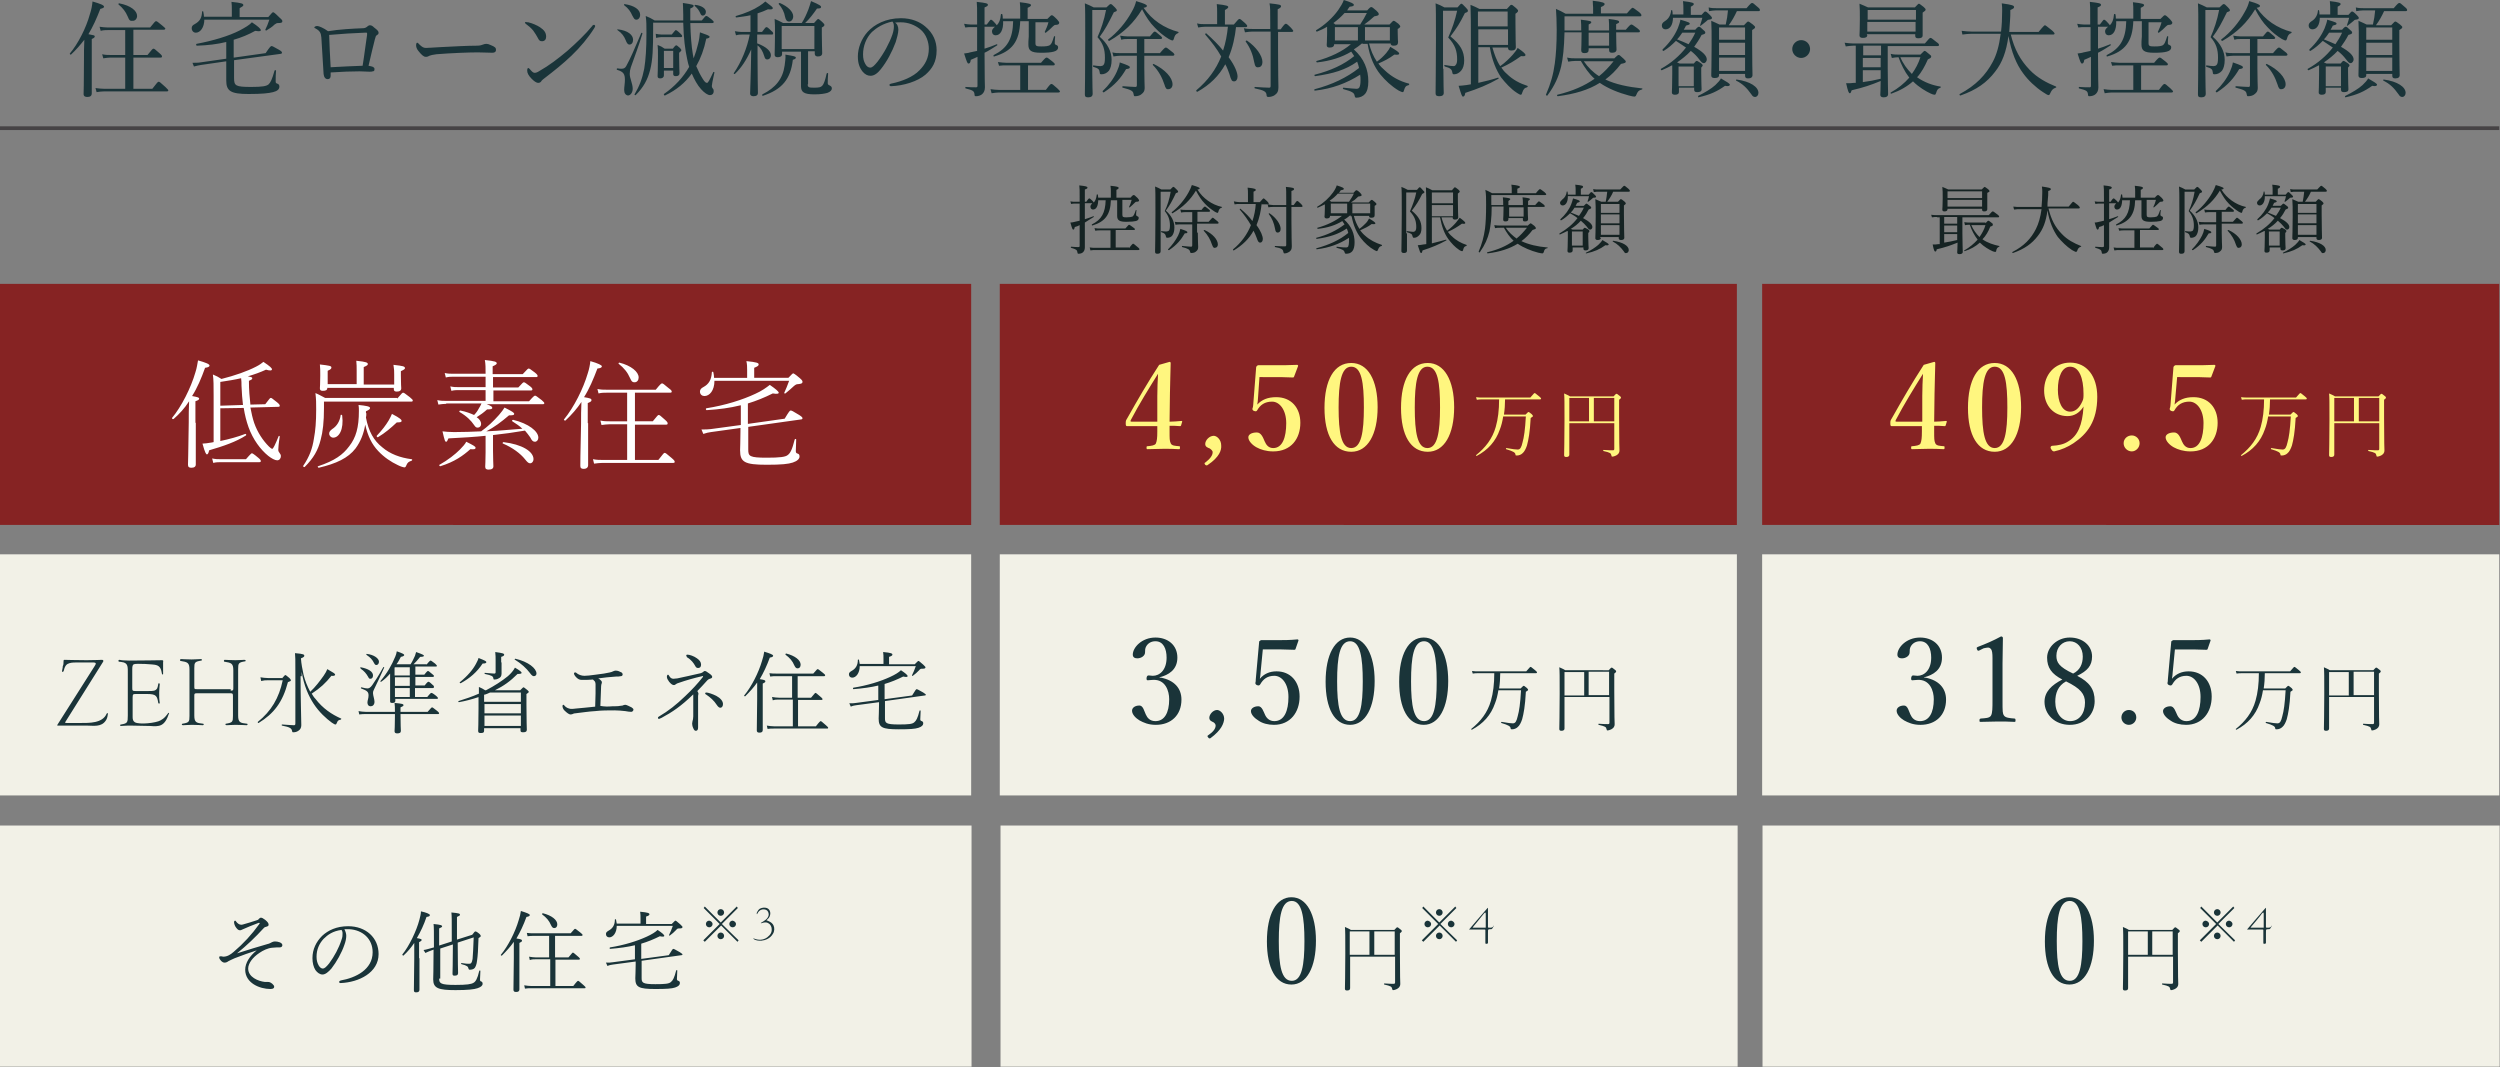
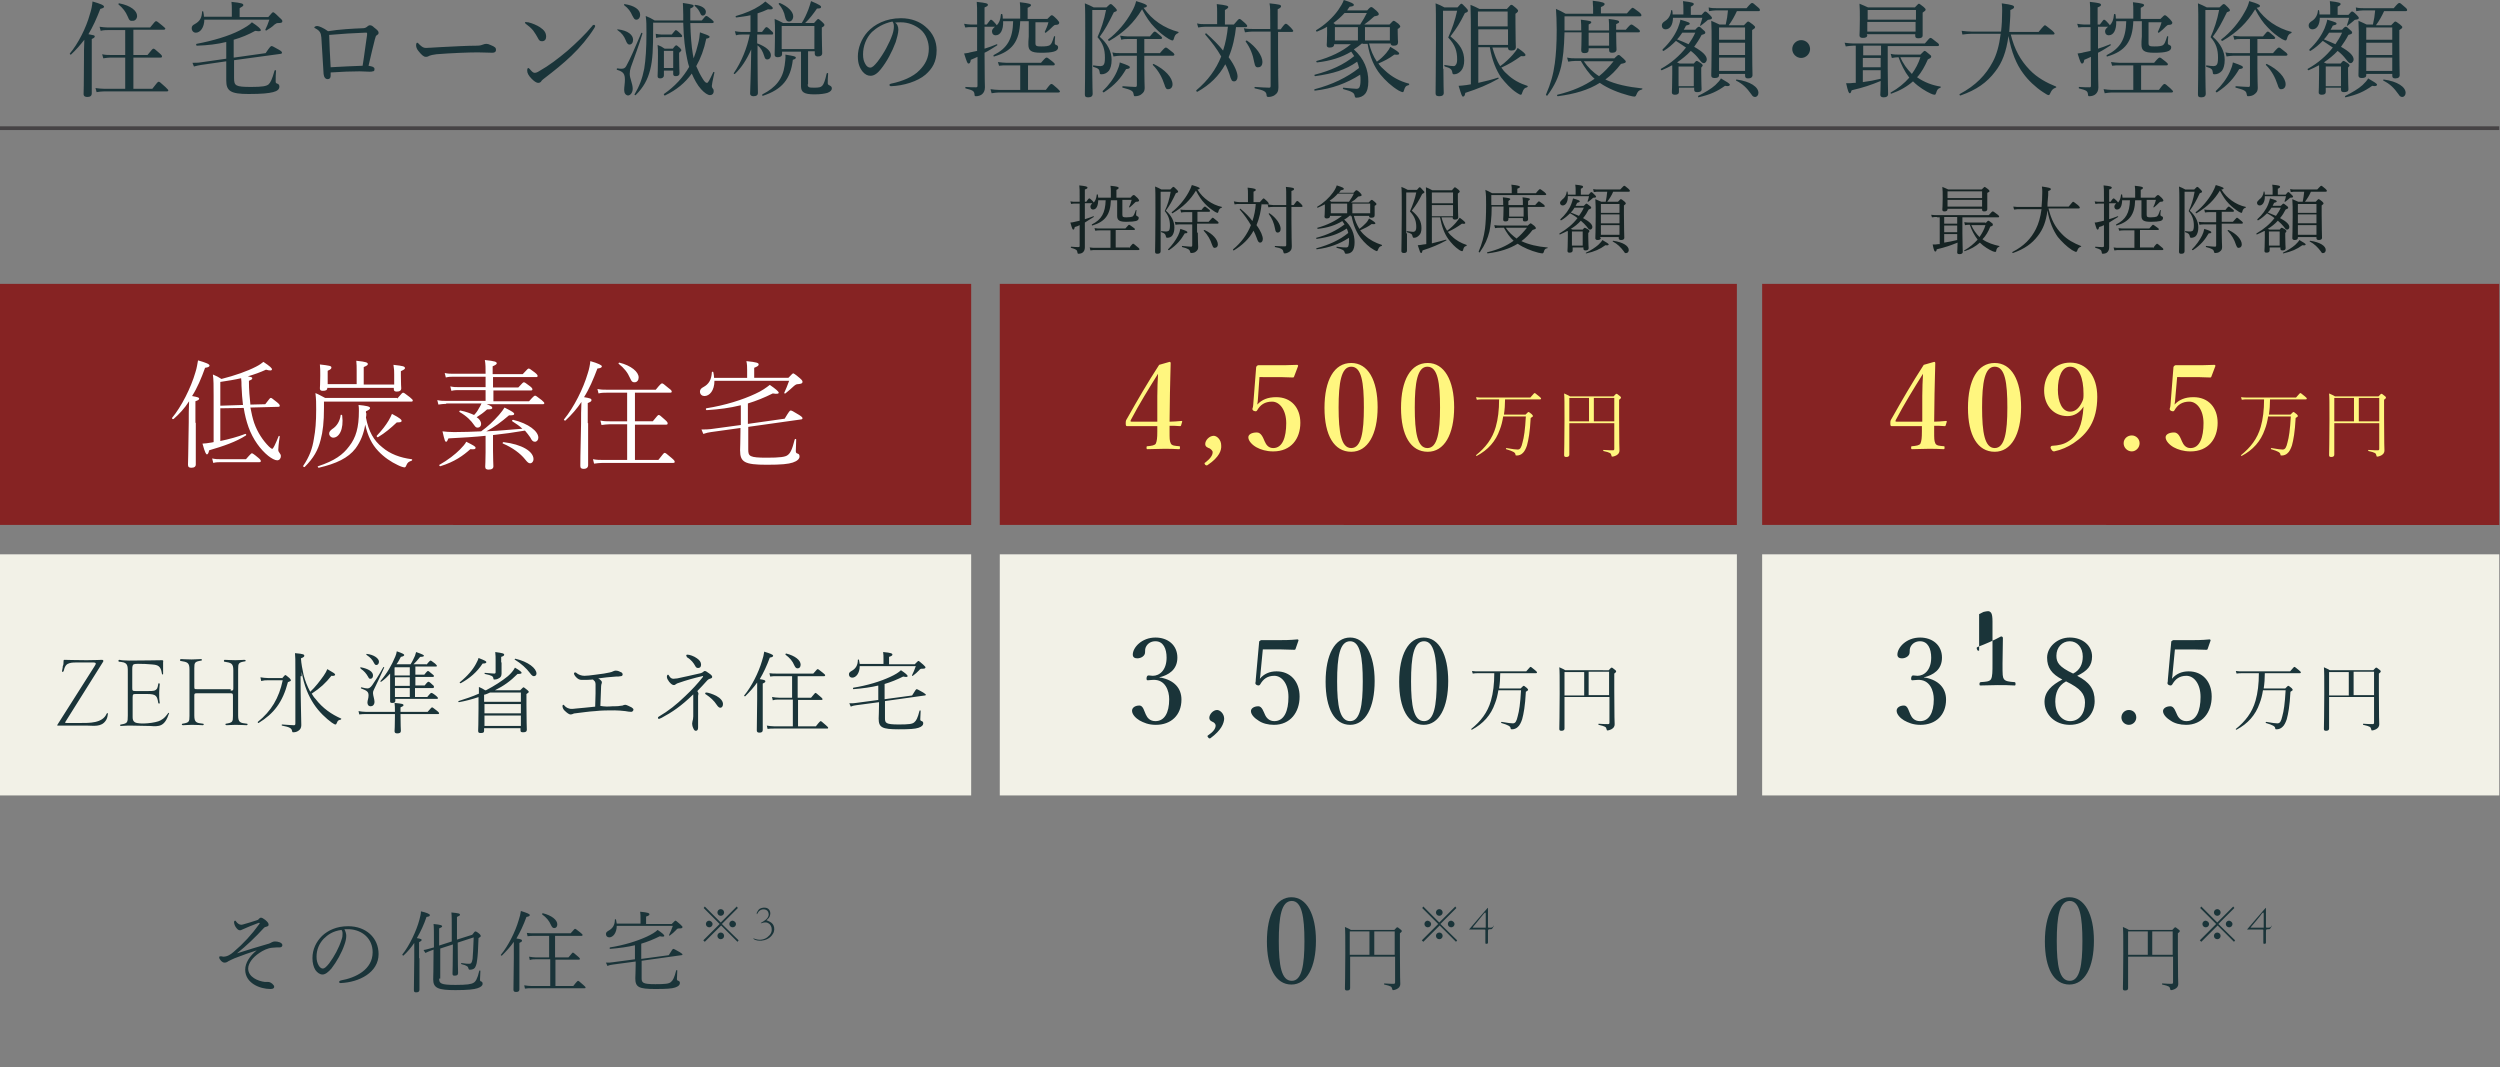
<svg xmlns="http://www.w3.org/2000/svg" version="1.1" id="レイヤー_1" x="0" y="0" viewBox="0 0 672.9 287.2" xml:space="preserve">
  <rect x="0" y="0" width="672.9" height="287.2" fill="#808080" stroke="none" />
  <style>.st0{fill:#f2f1e7}.st1{fill:#1a3439}.st2{fill:#862323}.st4{fill:#fff67f}</style>
  <path class="st0" d="M0 149.2h261.4v64.9H0zm269.1 0h198.4v64.9H269.1z" />
  <path class="st1" d="M17.1 178.1c0-.2 0-.5.2-.5.3 0 3.3.1 6 .1 2.2 0 4.1-.1 4.1-.1.5 0 .5.4.3.6l-10.1 16.1c-.1.1-.2.3.3.3h3.7c2.4 0 6 .1 7.1-2.5.1-.2.5-.3.3.3-.1.8-.3 1.2-.5 1.5-1.2 1.9-3.4 1.4-5.2 1.4h-7.6c-.3 0-.4 0-.2-.3l9.9-15.6c.5-.8.7-1.1-.6-1.1h-3.4c-1.2 0-2.1 0-2.7.2-.7.2-1.2.6-1.5 1.9-.1.6-.6.5-.5.2 0-.2.2-.8.2-1.3.2-.4.2-.7.2-1.2zm17.6-.3c3.1 0 8.9-.1 8.9-.1.5 0 .3.4.3.6v3.1c0 .2-.2.2-.3 0-.2-1.1-.4-2.1-1.6-2.4-.5-.2-5.4-.5-6-.2-.3.2-.4.5-.4 1.3v5.1c0 .7.1.8.9.8h3.4c1.4 0 1.9 0 2.4-.7.1-.2.2-.6.3-1.2 0-.3.4-.2.4 0-.1 1.1-.3 3.2 0 5.1 0 .2-.3.3-.4 0-.3-1.8-.5-2.4-2.9-2.4h-3.1c-.7 0-.9 0-.9.9v5.3c0 .6.1 1.1.6 1.4 1.2.7 5.7.2 6.9-.5 1.1-.6 1.4-1.1 2.1-2 0 0 .3-.1.2.1-1.2 3.6-2.6 3.6-5.2 3.4 0 0-4.6-.1-5-.1-.8 0-1.4 0-2.8.1-.2 0-.3-.4.1-.4 1.7-.3 1.8-.5 1.8-2.4v-11.1c0-1.9.1-2.8-1.1-3.2-.4-.1-1.1-.2-1.3-.2-.1 0-.3-.5.2-.5.3.1 1.3.2 2.5.2zm27.4 8.1c.6 0 .7-.1.7-.6v-4.9c0-1.9-.6-2-2.4-2.3-.2 0-.2-.5.1-.5.5 0 1.5.1 2.9.1 1 0 1.9-.1 2.4-.1.4 0 .4.4.2.4-1.8.3-1.9.5-1.9 2.1v12.5c0 1.9.6 2 2.4 2.2.2 0 .2.4-.1.4-.5 0-1.5-.1-3-.1-1 0-1.9.1-2.4.1-.4 0-.4-.4-.2-.4 1.8-.3 1.9-.5 1.9-2.1v-5.4c0-.6-.1-.7-.7-.7h-9c-.6 0-.7.1-.7.6v5.4c0 1.9.6 2 2.4 2.2.2 0 .2.4-.1.4-.5 0-1.5-.1-2.9-.1-1 0-1.9.1-2.4.1s-.4-.4-.2-.4c1.8-.3 1.9-.5 1.9-2.1v-12.5c0-1.9-.6-2-2.4-2.3-.2 0-.2-.5.1-.5.5 0 1.5.1 2.9.1 1 0 1.9-.1 2.4-.1s.4.4.2.4c-1.8.3-1.9.5-1.9 2.1v5c0 .6.1.6.7.6h9.1zm13.8-3.3c.7-.8.8-.9.9-.9.1 0 .3.1 1.1.8.3.3.4.5.4.6 0 .2-.2.3-.8.5-1.4 5.4-3.8 8.5-7.9 11-.1.1-.3-.2-.2-.3 3.6-2.9 5.7-6.4 6.7-11.2h-4c-.7 0-1 0-1.8.2l-.2-1c.8.1 1.2.2 2 .2h3.8zm5-.6c0 5.2.2 12.4.2 13.2 0 .7-.3 1.2-.8 1.5-.4.3-.9.4-1.3.4-.3 0-.3 0-.4-.4-.1-.6-.5-1-2.7-1.4-.1 0-.1-.3 0-.3 1.6.1 2.6.2 3.2.2.3 0 .4-.1.4-.5V181c0-3.7 0-4.2-.1-5.2 2.4.2 2.5.4 2.5.7 0 .2-.1.4-.9.7.1 1.5.4 3 .7 4.4.4 1.6 1 3.1 1.8 4.6 1.4-1.3 2.6-2.9 3.6-4.3.5-.7.8-1.3 1-1.8 1.7 1 2.1 1.2 2.1 1.5 0 .2-.3.4-1 .3-1.5 1.9-3 3.3-5.3 4.8.3.5.6 1 1 1.4 2 2.6 4.4 4.2 6.9 5.3.1 0 .1.2-.1.3-.5.1-.8.2-1 .8-.2.4-.2.5-.4.5s-.4-.1-1-.5c-1.5-1.1-3.4-2.8-4.9-5.1-1.3-2-2.6-4.8-3.2-8.6v1.2zm34.2 9.6c1-1.2 1.1-1.2 1.2-1.2s.2 0 1.3.9c.5.4.6.6.6.7s-.1.2-.3.2h-10.1c0 2.9.1 4.2.1 4.5 0 .5-.3.7-1 .7-.5 0-.7-.2-.7-.6 0-.3.1-1.3.1-4v-.6h-7.9c-.6 0-1 0-1.7.1l-.2-.9c.7.1 1.2.2 1.9.2h7.9c0-1.1 0-1.6-.1-2.4 2.1.2 2.4.3 2.4.6 0 .2-.1.3-.8.6v1.2h7.3zm-18-12c2.1.4 3.3 1.2 3.3 2.2 0 .6-.3.9-.7.9-.3 0-.4-.1-.6-.5-.5-.9-1.1-1.6-2-2.2-.2-.3-.1-.5 0-.4zm6.3.1c-1 2.3-1.8 3.9-2.7 5.8-.2.4-.3.6-.3 1.1 0 .6.4 1.6.4 2.3 0 .8-.5 1.2-1 1.2-.6 0-.9-.4-.9-1s.3-1.1.3-1.9c0-1-.4-1.3-2-1.9-.1 0-.1-.3.1-.3.8.2 1.2.3 1.6.3.4 0 .8-.2 1.3-.9.8-1.2 1.7-2.5 2.9-4.7.1-.3.4-.1.3 0zm-4.7-3.7c1.9.2 3.3 1.2 3.3 2.1 0 .5-.3.9-.7.9-.2 0-.4-.1-.6-.5-.5-1-1-1.5-2-2.2-.2-.2-.1-.3 0-.3zm16.1 2.9c.8-1 1-1.1 1.1-1.1.1 0 .3.1 1.2.8.4.4.5.5.5.6 0 .2-.1.2-.3.2h-5.5v2.2h2.4c.7-.9.9-1 1-1 .1 0 .3.1 1.1.8.4.3.5.4.5.6 0 .1-.1.2-.3.2h-4.7v2.3h2.5c.7-.9.9-1 1-1 .1 0 .3 0 1.1.8.4.3.4.4.4.6 0 .2-.1.3-.3.3h-4.8v2.4h3.3c.8-1 1-1.1 1.1-1.1s.3 0 1.3.8c.4.4.5.5.5.6s-.1.2-.3.2h-11.2v.5c0 .5-.3.6-.8.6s-.6-.1-.6-.5v-7.4c-.7.8-1.5 1.6-2.4 2.2-.1.1-.3-.1-.2-.2 1.8-2.1 3-4.2 4-6.6.2-.4.3-.9.4-1.4 1.7.6 2 .8 2 1 0 .2-.3.4-.9.5-.4.7-.7 1.4-1.2 2h3.8c.6-.9.8-1.5 1.2-2.3.1-.3.2-.6.3-1 1.7.6 2.1.8 2.1 1 0 .2-.3.3-1 .3-.8 1-1.2 1.4-1.8 2h3.5zm-4.5 2.9v-2.2h-4l-.1.1v2.1h4.1zm0 2.8v-2.3h-4v2.3h4zm0 3v-2.4h-4v2.4h4zm18.6 0c-1.8.6-3.6 1.1-5.4 1.4-.1 0-.2-.3-.1-.3 1.9-.6 3.7-1.2 5.5-2v-1.8c.7.3 1.1.5 1.7.9h.2c2.3-1.2 4.3-2.5 5.9-3.8.8-.7 1.5-1.5 1.9-2.3 1.4.8 1.8 1.2 1.8 1.4 0 .2-.3.3-1.1.3-2 2-3.7 3.2-6.1 4.4h6.8c.7-.7.8-.8.9-.8s.3.1 1 .7c.4.3.4.4.4.5 0 .2-.1.3-.6.6v2.9c0 4.4.1 6.2.1 6.7s-.3.7-1 .7c-.5 0-.7-.1-.7-.5v-.6h-9.8v.7c0 .5-.3.6-.9.6-.5 0-.7-.1-.7-.6s.1-1.9.1-6.1v-3zm-5.1-4c2.1-1.7 3.5-3.4 4.3-4.9.3-.6.6-1.1.7-1.6 1.8.7 2.1.9 2.1 1.1 0 .2-.1.4-1 .4-1.5 2.3-3.5 4-5.9 5.3-.2 0-.4-.2-.2-.3zm6.6 5.3h9.8v-2.5h-8.3c-.5.2-1 .5-1.6.6v1.9zm9.8.6h-9.8v2.5h9.8v-2.5zm0 3.1h-9.8v2.8h9.8v-2.8zm-5.2-14.3v3c0 .7-.3 1.1-.8 1.3-.3.2-.7.3-1 .3-.3 0-.4 0-.4-.3-.1-.6-.4-.8-2.3-1.2-.1 0-.1-.4 0-.3 1.4.1 2.1.2 2.5.2.3 0 .4-.1.4-.4v-3.1c0-.8 0-1.4-.1-2.3 2.1.3 2.4.4 2.4.7 0 .2-.1.4-.8.6v1.5zm3.7-1c3.5.8 5.7 2.6 5.7 4 0 .4-.3.7-.7.7-.3 0-.6-.2-1.1-.9-.9-1.2-2.3-2.5-4.1-3.6 0 0 .1-.2.2-.2zm26.1 12.8c.8 0 1.6 0 2-.1.3 0 .6-.1.8-.1.2-.1.4-.2.7-.2.3 0 1.1.4 1.7.7.3.2.5.4.5.6 0 .3-.3.6-.6.6-.4 0-1.1-.1-1.6-.2-1-.1-1.9-.2-2.9-.2-1.7 0-3.5 0-5.2.2-1.8.1-3.6.4-5.4.6-.4 0-.6.2-.7.2-.2.1-.5.1-.6.1-.3 0-.9-.4-1.6-1.1-.4-.4-.5-.9-.5-1.2 0-.1.1-.3.2-.3s.2 0 .3.2c.5.6 1.1.8 1.7.9.4 0 .9 0 1.5-.1 1.4-.1 3-.3 5.1-.5 0-1.1.1-2.4.1-3.6v-2.5c0-.3-.1-.5-.2-.7l-.5-.5c-.4 0-.9.1-1.8.1h-1.2c-.6 0-1-.2-1.5-.7-.4-.4-.6-.8-.6-1 0-.2.1-.3.3-.3s.3 0 .3.1c.6.5 1.4.8 2.2.8.5 0 1.7-.1 3-.3 1.7-.2 3-.4 3.8-.6.4-.1.8-.2.9-.3.3-.1.4-.2.7-.2.6 0 1 .2 1.6.5.2.1.3.4.3.5 0 .3-.2.5-.5.5-.4.1-.8.1-1.3.1-1.7.1-3.3.3-4.8.5.3.1.5.3.7.5.1.1.3.3.3.5s0 .3-.1.5c0 .1-.1.2-.1.6-.1 2.1-.1 3.2-.2 5.3 1.1.2 2.1.2 3.2.1zm13.3 3.1c-.3.1-.6.3-.7.3-.2 0-.3-.1-.3-.3 0-.1 0-.2.2-.3 2.7-1.6 4.7-3.2 7.1-5.5 1.9-1.8 3.3-3.3 4.8-5.2.1-.2 0-.3-.2-.2-2.2.5-4.3 1.1-6.3 1.8-.3.1-.6.2-.7.3-.1.1-.4.3-.6.3-.4 0-.8-.3-1.3-.9-.3-.4-.6-.9-.6-1.3 0-.3.1-.6.3-.6.1 0 .2.1.3.3.3.5.6.8 1.2.8.2 0 .6-.1 1-.1 2-.4 4-.9 6.3-1.4.3-.1.5-.2.6-.3.2-.2.4-.3.5-.3.2 0 .6.2 1.1.6.6.4.9.7.9 1 0 .3-.3.4-.6.5-.2 0-.5.2-.7.4-1 1.1-1.8 2-2.7 2.9.2.3.3.6.3.7 0 .1-.1.5-.1.6v8.5c0 .6-.2.9-.6.9-.3 0-.5-.2-.7-.7-.2-.4-.3-.9-.3-1.2 0-.3.1-.5.1-.7.1-.2.2-.8.2-1.3v-5.9c-3.3 3.2-5.7 4.8-8.5 6.3zm6.6-16.8c0-.1.1-.2.3-.2.6 0 1.8.4 2.6 1 .7.5 1.1 1 1.1 1.7 0 .6-.3.9-.8.9-.4 0-.6-.2-.8-.6-.4-.7-1-1.6-2.2-2.3-.1-.3-.2-.4-.2-.5zm5.1 10.2c0-.1.1-.2.3-.2.5 0 1.7.4 2.7.9 1.1.6 1.8 1.4 1.8 2.2 0 .6-.3 1-.7 1-.3 0-.6-.2-1-.8-.7-1.1-1.7-2-2.9-2.8-.1 0-.2-.1-.2-.3zm15.5 1.5v8.4c0 .5-.3.7-.9.7-.5 0-.7-.2-.7-.6 0-.4 0-2 .1-8.5v-4.4c-.9 1.3-2 2.5-3.2 3.7-.1.1-.4-.1-.3-.2 2-2.4 3.9-6.2 4.8-9.3.3-.9.5-1.7.6-2.5 1.6.5 2.4.8 2.4 1.1 0 .2-.2.4-.9.5-.8 2.2-1.7 4.1-2.7 5.8 1.3.2 1.5.3 1.5.6 0 .2-.1.3-.7.6v4.1zm7.8.2h-3.5c-.6 0-1 0-1.6.2l-.2-.9c.7.1 1.2.2 1.9.2h3.5V182H209c-.6 0-1 0-1.7.1l-.2-.9c.7.1 1.2.1 1.9.1h9.9c1-1.2 1.1-1.2 1.2-1.2.1 0 .3.1 1.4 1 .5.4.6.5.6.7 0 .1-.1.2-.3.2h-7.1v5.8h3.6c1-1.2 1.1-1.3 1.2-1.3.1 0 .3.1 1.3 1 .5.4.6.6.6.7 0 .1-.1.2-.3.2h-6.3v7.1h4.8c1-1.3 1.2-1.4 1.3-1.4.1 0 .3.1 1.4 1.1.6.5.6.6.6.7 0 .2-.1.2-.3.2h-14.3c-.7 0-1.1 0-1.7.1l-.2-.9c.8.1 1.2.2 2 .2h5v-7.2zm-1.5-12.4c2.4.6 3.9 1.8 3.9 3 0 .6-.3 1-.8 1-.4 0-.6-.2-.9-.8-.5-1.2-1.2-2-2.4-2.9 0-.2.1-.3.2-.3zm26.2 2.9v-1.5c0-.6 0-1.2-.1-1.8 2.2.2 2.5.4 2.5.7 0 .2-.2.4-.9.6v2h6.9c.8-.8.9-.9 1-.9.1 0 .3.1 1.3 1 .5.5.6.6.6.7 0 .3-.2.4-.9.4-.3 0-.5 0-.8.4-.6.6-1 1-1.7 1.5-.1.1-.3 0-.2-.2.4-.8.6-1.3 1-2.4h-15.1c0 1.9-1 3.1-2 3.1-.5 0-.9-.3-.9-.9 0-.4.2-.6.7-.9 1.1-.6 1.7-1.5 1.7-3 0-.1.3-.1.3 0 .1.4.1.7.2 1.1h6.4zm-1.3 5.7c-2.1.5-4.3.8-6.8 1-.1 0-.2-.3 0-.4 3.8-.6 7.3-1.7 9.9-2.9 1.3-.6 2.3-1.2 2.9-1.8 1.2.8 1.8 1.3 1.8 1.6 0 .2-.3.3-1.2.1-1.6.8-3.3 1.5-5 2v4.1l7.4-1c.9-1.5 1.1-1.7 1.2-1.7.2 0 .4.1 1.8.9.6.4.7.5.7.6 0 .1-.1.2-.3.2l-10.7 1.5v4.6c0 1.3.2 1.7 3.7 1.7 2.6 0 3.7-.1 4.2-.6.5-.4.9-1.1 1.4-3.1 0-.1.3-.1.3 0 0 .7-.1 1.8-.1 2.3 0 .3.1.4.4.5.3.1.4.3.4.6 0 .5-.4.9-1.3 1.2-.9.3-2.3.4-5.3.4-4.5 0-5.4-.5-5.4-2.9 0-.9.1-1.6.1-3.8v-.6l-6 .8c-.6.1-.9.1-1.6.4l-.4-.9c.8 0 1.3 0 1.8-.1l6-.8v-3.9zm76-2.1c3.5.7 5.5 2.8 5.5 5.9 0 4.2-2.8 6.8-6.9 6.8-2 0-3.3-.6-4.4-1.2-1-.6-2-1.6-2-2.6 0-.8.8-1.4 2-1.4 1 0 1.3 1.6 1.7 2.4.4.9 1.1 1.8 2.6 1.8 2.4 0 3.7-2.2 3.7-5.9 0-2.2-1-5.4-4.4-5.2-.4 0-1 .1-1.3.1-.3 0-.4 0-.4-.6.1-.6.3-.7.6-.7s.7.1 1.1.1c1.8 0 3.7-1.5 3.7-4.9 0-2.4-.9-4.4-3-4.4-1.1 0-2 .5-2.5 1.4-.3.5-.3 1.1-.3 1.6 0 .9-1 1.6-2.1 1.6-.7 0-1.2-.3-1.2-1 0-1.9 2.4-4.6 6.1-4.6 3.3 0 5.9 2 5.9 5.4 0 3.3-2.4 4.7-4.8 5.3v.1zm13.3 16.3c-.2.1-.4.1-.6-.2-.3-.3-.2-.5 0-.6 1.2-.8 2-1.7 2-2.6 0-.4-.3-.7-.6-.9-.4-.2-1.1-.4-1.1-1.2 0-.9 1-2.1 2.1-2.1.7 0 1.9.9 1.9 2.4-.1 1.2-.7 3-3.7 5.2zm13.5-17.7c0 .5-.1 1-.2 1.7 1.1-1.3 2.6-2 4.5-2 3.7 0 6.2 2.7 6.2 6.8 0 4.2-2.5 7.6-6.9 7.6-1.6 0-3.1-.4-4.1-1.1-1-.6-2.1-1.6-2.1-2.6 0-.7.8-1.3 2-1.3 1 0 1.4 1.5 1.8 2.3.4.9 1.2 1.7 2.5 1.7 2.7 0 3.8-2.8 3.8-6.5 0-3.6-1.8-5.7-3.8-5.7-1.9 0-3 .9-3.8 2.3-.2.3-.4.4-.9.2-.4-.2-.4-.4-.4-.6.1-.3.1-.6.1-.9l.9-10c0-.2 0-.3.2-.4.2-.1.2-.2.4-.2h4.6c1.2 0 3.1 0 5.1-.2.2 0 .3.1.3.3l-.8 2.3c0 .1-.2.2-.3.2-1.3 0-2.2-.1-3.5-.1h-5l-.6 6.2zm30.7 2.3c0 7.2-2.5 11.8-6.6 11.8-4.2 0-6.6-4.4-6.6-11.6 0-7.3 2.5-11.9 6.6-11.9 4 0 6.6 4.6 6.6 11.7zm-10.1.1c0 6.6.7 10.7 3.5 10.7 2.7 0 3.4-4.2 3.4-10.7 0-6.5-.7-10.8-3.4-10.8-2.8 0-3.5 4.2-3.5 10.8zm29.9-.1c0 7.2-2.5 11.8-6.6 11.8-4.2 0-6.6-4.4-6.6-11.6 0-7.3 2.5-11.9 6.6-11.9s6.6 4.6 6.6 11.7zm-10 .1c0 6.6.7 10.7 3.5 10.7 2.7 0 3.4-4.2 3.4-10.7 0-6.5-.7-10.8-3.4-10.8-2.8 0-3.5 4.2-3.5 10.8zm24-2.2c0 1.4-.1 2.8-.3 4.1h5.8c.6-.6.7-.7.8-.7.1 0 .2 0 .9.6.3.3.3.4.3.5 0 .1-.1.2-.6.5-.2 3.9-.6 5.9-1 7.4-.3.9-.7 1.7-1.2 2.1-.4.4-1 .6-1.5.6-.3 0-.4 0-.4-.3-.1-.5-.5-.8-2.5-1.4-.1 0-.1-.3.1-.3 1.7.3 2.5.4 3 .4.7 0 1-.6 1.3-1.9.4-1.4.7-3.4.9-7h-6.1c-.2 1.3-.5 2.5-.9 3.5-1.1 3.2-3.2 5.5-6.2 7.1-.1.1-.3-.2-.2-.2 2.5-2 4.4-4.4 5.3-7.6.6-2.1.9-4.5.9-7.4H398c-.6 0-1.1 0-1.6.1l-.2-.7c.6.1 1.1.1 1.8.1h12.8c1-1.1 1-1.2 1.2-1.2.1 0 .2.1 1.2.9.5.4.5.5.5.6 0 .1-.1.2-.3.2h-9.6zm17.3 14.9c0 .4-.3.6-.8.6-.4 0-.6-.1-.6-.5 0-1.2.1-3.5.1-9.4 0-4.8 0-6.1-.1-7.2.6.3 1 .4 1.6.8H433c.6-.7.7-.7.8-.7.1 0 .2 0 .9.6.3.2.3.3.3.4 0 .2-.1.3-.5.6v4.7c0 7.6.1 8.2.1 8.9 0 .8-.4 1.1-.9 1.4-.2.1-.7.3-1 .3-.2 0-.2 0-.3-.4-.1-.5-.3-.7-2.1-1.1-.1 0-.1-.3 0-.3 1.3.1 2 .1 2.5.1.3 0 .4-.1.4-.4v-6.9h-12.1v8.5zm5.3-8.9v-6.3h-5.3v6.3h5.3zm6.7-6.4h-5.5v6.3h5.5v-6.3z" />
  <path class="st2" d="M0 76.4h261.4v64.9H0zm269.1 0h198.4v64.9H269.1z" />
  <path d="M52.7 113.8V125c0 .6-.4.9-1.2.9-.6 0-.9-.2-.9-.8 0-.6.1-2.8.2-11.3 0-1.9 0-3.8.1-5.8-1.2 1.9-2.7 3.5-4.2 4.8-.2.1-.5-.2-.4-.3 2.5-3 5.1-8.1 6.3-12.3.4-1.2.5-2.2.7-3.2 2.1.6 3.1 1 3.1 1.4 0 .3-.4.5-1.2.6-1 2.8-2.1 5.4-3.5 7.6 1.6.3 1.9.4 1.9.7 0 .2-.1.4-1 .7v5.8zm6.6-3.9v8.8c2.4-.5 4.6-1.1 6.7-1.9.2-.1.4.3.2.4-2.6 1.7-6.1 2.9-9.9 4-.2.9-.4 1.1-.6 1.1s-.5-.3-1.2-2.9c.6 0 1.2-.1 2.5-.3l.5-.1v-12.3c0-2.9 0-4.4-.2-5.9 1 .4 1.5.7 2.3 1.2 3.6-.9 7-2.1 9.3-3.3 1-.5 1.5-.9 2-1.3 1.8 1.2 2.3 1.7 2.3 2 0 .4-.6.4-1.6.1-1.5.7-3.2 1.3-4.9 1.8 1.1.2 1.2.3 1.2.5 0 .3-.2.4-.9.7 0 2.5.2 4.6.4 6.4l4-.1c1.2-1.6 1.3-1.7 1.5-1.7.2 0 .3.1 1.7 1.2.6.5.7.7.7.9 0 .2-.1.3-.4.3l-7.5.2c.3 1.6.6 2.9 1 4.1.9 2.6 2.4 4.8 4 6.4.4.4.7.6.9.6s.7-.9 1.7-3.4c.1-.2.3 0 .3.1-.3 1.8-.4 3.2-.4 3.6 0 .4.2.6.4.9.2.3.3.4.3.8 0 .6-.4 1.1-1 1.1s-1.5-.5-2.4-1.2c-2.1-1.7-4.1-4.4-5.3-7.7-.6-1.7-1-3.3-1.3-5.2l-6.3.1zm-2.2 13.5c1 .2 1.5.2 2.4.2h6.7c1.3-1.5 1.5-1.6 1.6-1.6s.4.1 1.7 1.2c.6.5.7.7.7.9 0 .2-.1.3-.4.3H59.5c-.8 0-1.3 0-2.1.2l-.3-1.2zm8.3-14.4c-.2-1.5-.3-3.2-.4-5.2 0-.7 0-1.3-.1-2-1.7.4-3.6.7-5.6 1v6.4l6.1-.2zm41.5-1.7c1.3-1.5 1.4-1.6 1.6-1.6.2 0 .4.1 1.8 1.2.7.6.8.7.8.9s-.1.3-.4.3H87.2v1.7c0 3.8-.3 6.4-.9 8.6-.7 2.8-1.9 4.9-4.3 7.3-.1.1-.5-.1-.4-.3 1.7-2.5 2.5-4.7 2.9-7.4.4-2.1.6-4.4.6-7.8 0-1.9 0-2.6-.2-4.4 1 .4 1.6.8 2.6 1.3h19.4zm-8.3 3.9c0 .4 0 .8-.1 1.2.7 3.7 2.1 6.2 4.4 8 2.1 1.8 4.8 2.8 7.9 3.2.2 0 .2.3 0 .4-.8.3-1.1.4-1.5 1.4-.1.3-.3.4-.4.4-.3 0-1-.2-1.8-.6-1.9-.9-3.7-2.1-5.3-3.8-1.7-1.8-2.8-4-3.5-7.1-.4 2.4-1.2 4.5-2.6 6.4-2 2.6-5.2 4.1-9.9 5.2-.2 0-.4-.4-.2-.4 4.5-1.5 6.7-3.1 8.4-5.4 1.8-2.3 2.6-5 2.6-9.5 0-.6 0-1-.1-1.6 2 .2 3.1.4 3.1.8 0 .3-.2.5-1.1.9v.5zm-10.5-7v.2c0 .6-.4.8-1.2.8-.6 0-.8-.2-.8-.7 0-.2.1-1.2.1-3.4 0-1.4 0-2-.1-3 2.6.3 3.1.4 3.1.8 0 .3-.1.5-1 .9v3.6H96v-3.6c0-1 0-1.7-.1-2.7 2.8.3 3.1.5 3.1.9 0 .2-.1.4-1.1.8v4.7h8.2v-2.7c0-.9 0-1.4-.2-2.6 2.6.3 3.1.4 3.1.9 0 .2-.2.4-1.1.8v1.2c0 2.3.1 3.1.1 3.4 0 .6-.4.9-1.2.9-.6 0-.8-.2-.8-.7v-.3H88.1zm4 7.6c.5 3.9-.9 6-2.4 6-.6 0-1.1-.5-1.1-1.1 0-.5.3-.8.8-1.2 1.3-.8 2.1-2.2 2.3-3.8 0-.1.3-.1.4.1zm9.3 5.5c1.6-1.7 2.4-2.8 3.2-4.1.4-.7.7-1.3.9-1.8 2.3 1.2 2.6 1.6 2.6 1.9s-.3.4-1.3.4c-1.6 1.5-3.1 2.8-5.1 4-.2 0-.4-.3-.3-.4zm18.7-8.6c-.8 0-1.3.1-2.1.2l-.3-1.2c1 .2 1.5.2 2.4.2h10.6V105h-7.2c-.7 0-1.2 0-2 .2l-.3-1.2c.9.2 1.4.2 2.2.2h7.3v-2.8H122c-.7 0-1.2 0-2 .2l-.3-1.2c.9.2 1.5.2 2.3.2h8.7c0-1.6 0-2.6-.2-3.7 2.8.3 3.2.5 3.2.9 0 .2-.2.4-1.1.8v2.1h8.1c1.3-1.4 1.4-1.5 1.6-1.5.2 0 .4.1 1.7 1.1.6.5.7.7.7.9 0 .2-.1.3-.4.3h-11.6v2.8h6.8c1.2-1.3 1.3-1.4 1.5-1.4.2 0 .4.1 1.7 1.1.5.4.6.6.6.8 0 .2-.1.3-.4.3h-10.1v2.9h9.6c1.3-1.5 1.5-1.5 1.6-1.5.2 0 .4.1 1.8 1.2.6.5.7.7.7.8 0 .2-.1.3-.4.3H131c1.3.5 1.5.7 1.5 1 0 .3-.4.4-1.4.4-1 .9-1.7 1.4-2.8 2.1.8.5 1.2 1.2 1.2 1.8 0 .6-.4 1-.9 1-.4 0-.6-.1-1-.7-.8-1.2-2-2.4-3.9-3.5-.2-.1 0-.4.2-.4 1.6.3 2.8.8 3.7 1.2.6-.6 1-1.2 1.3-1.8.3-.4.5-.9.7-1.3h-9.5zm-1.8 16.4c2.3-1.3 4.2-2.8 5.5-4.1.8-.8 1.4-1.5 1.7-2.1 2 1 2.5 1.3 2.5 1.6 0 .4-.3.5-1.4.4-1.9 1.7-4.2 3.4-8.1 4.6-.2 0-.4-.4-.2-.4zm22.3-9.7c-.7-.7-1.6-1.3-2.7-2-.2-.1 0-.4.2-.4 4.2 1 6.8 3.1 6.8 4.8 0 .6-.4 1.1-.9 1.1s-.8-.2-1.3-1.2c-.4-.6-.9-1.2-1.4-1.8-2.9.5-5.8.9-8.6 1.2v4.2c0 2.2.1 3.7.1 4.2 0 .6-.4.9-1.3.9-.6 0-.9-.2-.9-.8 0-.3.1-1.6.1-3.9v-4.4c-2.8.3-6.1.5-10 .7-.3.7-.4.9-.6.9-.3 0-.4-.2-1-2.8.9.1 1.8.2 3.1.2 2.6 0 5-.1 7.3-.2 1.7-1.2 3.3-2.7 4.8-4.4.7-.8 1.2-1.5 1.5-2 2.2 1.1 2.6 1.4 2.6 1.7 0 .3-.2.4-1.4.4-2.1 1.8-4 3.2-6.1 4.3 2-.1 3.9-.2 5.9-.4l3.8-.3zm-5.1 3.6c5 .6 8.1 2.5 8.1 4.6 0 .6-.4 1.1-.9 1.1-.4 0-.7-.2-1.4-1.1-1.2-1.5-3.3-3.1-5.9-4.2-.2 0-.1-.4.1-.4zm22.8-5.1v11.3c0 .6-.4 1-1.2 1-.6 0-.9-.2-.9-.8 0-.6 0-2.7.2-11.3 0-2 0-4 .1-5.9-1.2 1.8-2.6 3.4-4.3 5-.2.1-.5-.2-.4-.3 2.7-3.3 5.2-8.3 6.4-12.4.4-1.2.6-2.3.7-3.3 2.1.6 3.1 1.1 3.1 1.4 0 .3-.3.5-1.2.6-1.1 2.9-2.2 5.5-3.6 7.7 1.7.3 2 .4 2 .8 0 .3-.1.4-1 .8v5.4zm10.5.3h-4.7c-.8 0-1.3.1-2.2.2l-.3-1.2c1 .2 1.6.2 2.5.2h4.7v-7.7h-5.5c-.8 0-1.3 0-2.2.2l-.3-1.2c1 .2 1.6.2 2.5.2h13.2c1.3-1.6 1.5-1.7 1.7-1.7.2 0 .4.1 1.8 1.3.7.5.8.7.8.9 0 .2-.1.3-.4.3h-9.5v7.7h4.8c1.3-1.6 1.4-1.7 1.6-1.7.2 0 .4.1 1.7 1.3.7.6.7.8.7 1s-.1.3-.4.3h-8.4v9.5h6.3c1.4-1.8 1.5-1.9 1.7-1.9.2 0 .4.1 1.9 1.4.7.6.8.8.8 1 0 .2-.1.3-.4.3h-19c-.9 0-1.4.1-2.3.2l-.3-1.2c1.1.2 1.7.2 2.6.2h6.6v-9.6zm-2.1-16.6c3.2.8 5.2 2.5 5.2 4 0 .7-.4 1.3-1.1 1.3-.6 0-.8-.2-1.2-1.1-.7-1.6-1.6-2.7-3.1-3.9-.1-.1.1-.3.2-.3zm34.4 4v-2c0-.8 0-1.5-.2-2.4 2.9.3 3.3.5 3.3.9 0 .3-.2.5-1.2.9v2.7h9.2c1-1.1 1.2-1.2 1.3-1.2s.4.1 1.8 1.3c.7.6.7.8.7 1 0 .4-.3.5-1.2.6-.4 0-.6.1-1.1.5-.8.7-1.4 1.3-2.3 2-.2.1-.4-.1-.3-.2.5-1.1.8-1.8 1.3-3.2h-20.1c0 2.6-1.3 4.1-2.7 4.1-.6 0-1.2-.4-1.2-1.2 0-.5.3-.9.9-1.2 1.5-.8 2.2-2 2.3-4 0-.2.4-.2.4 0 .1.5.2 1 .2 1.5h8.9zm-1.8 7.5c-2.8.7-5.8 1.1-9.1 1.3-.2 0-.3-.4-.1-.5 5.1-.8 9.8-2.3 13.2-3.9 1.8-.8 3-1.7 3.9-2.4 1.6 1.1 2.4 1.8 2.4 2.1 0 .3-.4.4-1.6.2-2.2 1.1-4.4 2-6.7 2.7v5.5l9.9-1.4c1.2-2 1.4-2.2 1.6-2.2.3 0 .5.1 2.3 1.2.8.5.9.7.9.9 0 .1-.1.3-.4.3l-14.2 2v6.1c0 1.8.3 2.2 5 2.2 3.5 0 5-.2 5.6-.7.7-.5 1.2-1.4 1.9-4.2.1-.2.4-.2.4 0 0 .9-.1 2.4-.1 3.1 0 .4.1.6.5.7.4.1.5.4.5.8 0 .6-.6 1.2-1.8 1.6-1.2.4-3 .6-7 .6-6 0-7.2-.7-7.2-3.9 0-1.2.1-2.1.1-5.1v-.9l-7.9 1.1c-.7.1-1.2.2-2.1.5l-.5-1.2c1 0 1.8 0 2.5-.1l8.1-1.1v-5.3z" fill="#fff" />
  <path class="st4" d="M314.8 116.1c0 2 0 2.5.3 3.2.3.7 1.2.7 2.3.8.2 0 .2.1.2.4 0 .4-.1.4-.3.4-1.3-.1-2.8-.1-4.1-.1-1.4 0-3 .1-4.3.1-.2 0-.3 0-.3-.4s.1-.4.3-.4c1-.1 1.9-.2 2.2-.7.3-.7.4-1.5.4-3.3v-1.4h-8.1c-.3 0-.4-.1-.4-.8 0-.7.1-.8.4-1.3 3-5.3 5.3-9.3 8.6-14.4l2.8-.8c.2 0 .3.1.3.4-.1 2.5-.1 5.2-.2 8.2l-.1 7.5c.9 0 2.1-.1 3.2-.2.2 0 .2.1.2.2l-.3 1c-.1.2-.1.2-.3.2-.9-.1-2.2-.1-2.8-.1v1.5zm-3.3-9.5c0-2.4.1-3.8.2-6-2.5 4-5.1 8.2-7.3 12.4-.2.4-.2.5.3.5h6.8v-6.9zm13.5 18.6c-.1.1-.4.1-.6-.1-.3-.4-.2-.5 0-.6 1.3-1 2-1.9 2-2.8 0-.4-.5-.8-.8-1-.5-.2-1.2-.4-1.2-1.2 0-1 1.1-2.2 2.3-2.2.8 0 2 1 2 2.6.1 1.2-.4 3.1-3.7 5.3zm13.6-18c0 .5-.1 1-.2 1.7 1.2-1.3 2.8-2 5.1-2 4 0 6.5 2.8 6.5 6.9 0 4.3-2.5 7.7-7.3 7.7-1.9 0-3.4-.5-4.5-1.1-1.1-.6-2.2-1.7-2.2-2.7 0-.7.8-1.3 2.3-1.3 1.2 0 1.7 1.5 2.1 2.4.4.9 1 1.8 2.3 1.8 2.5 0 3.5-2.9 3.5-6.7 0-3.6-1.8-5.8-3.8-5.8-2 0-3.2.9-4 2.3-.2.3-.3.4-.9.2-.4-.2-.4-.4-.4-.6.1-.3.2-.6.2-.9l.8-10.2c0-.1 0-.2.2-.4s.3-.2.4-.2h5c1.3 0 3.3 0 5.4-.1.2 0 .3.1.3.3l-1.1 2.9c-.1.2-.2.2-.3.2-1.3 0-2.1-.1-3.2-.1H339l-.4 5.7zm32.2 2.4c0 7.4-2.7 12-7.1 12-4.6 0-7.2-4.4-7.2-11.8 0-7.5 2.6-12.1 7.2-12.1 4.5 0 7.1 4.6 7.1 11.9zm-10.5.1c0 6.7.7 10.9 3.4 10.9s3.4-4.3 3.4-10.9c0-6.7-.6-11-3.4-11-2.7 0-3.4 4.3-3.4 11zm31.1-.1c0 7.4-2.7 12-7.1 12-4.6 0-7.2-4.4-7.2-11.8 0-7.5 2.6-12.1 7.2-12.1 4.4 0 7.1 4.6 7.1 11.9zm-10.6.1c0 6.7.7 10.9 3.4 10.9s3.4-4.3 3.4-10.9c0-6.7-.6-11-3.4-11-2.7 0-3.4 4.3-3.4 11zm24.3-2.2c0 1.4-.1 2.8-.3 4.1h5.8c.6-.6.7-.7.8-.7.1 0 .2 0 .9.6.3.3.3.4.3.5 0 .1-.1.2-.6.5-.2 3.9-.6 5.9-1 7.4-.3.9-.7 1.7-1.2 2.1-.4.4-1 .6-1.5.6-.3 0-.4 0-.4-.3-.1-.5-.5-.8-2.5-1.4-.1 0-.1-.3.1-.3 1.7.3 2.5.4 3 .4.7 0 1-.6 1.3-1.9.4-1.4.7-3.4.9-7h-6.1c-.2 1.3-.5 2.5-.9 3.5-1.1 3.2-3.2 5.5-6.2 7.1-.1.1-.3-.2-.2-.2 2.5-2 4.4-4.4 5.3-7.6.6-2.1.9-4.5.9-7.4h-4.4c-.6 0-1.1 0-1.6.1l-.2-.7c.6.1 1.1.1 1.8.1h12.8c1-1.1 1-1.2 1.2-1.2.1 0 .2.1 1.2.9.5.4.5.5.5.6 0 .1-.1.2-.3.2h-9.4zm17.3 14.9c0 .4-.3.6-.8.6-.4 0-.6-.1-.6-.5 0-1.2.1-3.5.1-9.4 0-4.8 0-6.1-.1-7.2.6.3 1 .4 1.6.8h11.7c.6-.7.7-.7.8-.7.1 0 .2 0 .9.6.3.2.3.3.3.4 0 .2-.1.3-.5.6v4.7c0 7.6.1 8.2.1 8.9 0 .8-.4 1.1-.9 1.4-.2.1-.7.3-1 .3-.2 0-.2 0-.3-.4-.1-.5-.3-.7-2.1-1.1-.1 0-.1-.3 0-.3 1.3.1 2 .1 2.5.1.3 0 .4-.1.4-.4v-6.9h-12.1v8.5zm5.3-9v-6.3h-5.3v6.3h5.3zm6.8-6.3H429v6.3h5.5v-6.3z" />
-   <path class="st0" d="M0 222.2h261.5v64.9H0zm269.3 0h198.4v64.9H269.3z" />
  <path class="st1" d="M63.8 256.6c3.1-1 6.1-1.9 8.2-2.5.5-.1.8-.3 1.2-.5.2-.1.5-.2.8-.2.8 0 2 .3 2 1 0 .3-.2.6-.7.6-.5 0-1.3 0-2.1.1-1.1.1-2.4.7-3.4 1.4-1.8 1.2-3 2.8-3 4.2 0 2.3 2.7 3.4 4.5 3.6h.8c.4 0 .7.1 1.2.5.3.3.5.5.5.8 0 .3-.2.6-1 .6-2.9 0-6.8-1.6-6.8-5.2 0-1.8 1.2-3.7 3.1-5.2-1.6.5-4.1 1.4-5.9 2.1-.7.3-1.3.6-1.7.8-.4.3-.7.4-1.1.4-.6 0-1.4-.9-1.4-1.4 0-.2.1-.3.3-.3h.3c.1 0 .3.1.5.1 1.1 0 2-.6 2.8-1.3 2.6-2.2 4.9-4.7 6.9-7.5.1-.1.1-.2.1-.2s0-.1-.1-.1h-.2c-1.4.5-3.3 1.3-4.4 1.8-.2.1-.4.2-.6.2-.5 0-.8-.4-1.1-.8s-.5-1-.5-1.4c0-.3.2-.4.3-.4.1 0 .2.1.3.3.3.4.8.8 1.3.8.1 0 .4 0 .6-.1 1-.3 2.5-.7 3.6-1.1.3-.1.4-.1.6-.4.2-.2.4-.3.5-.3.4 0 .6.2 1.2.6.7.6.9.9.9 1.3 0 .3-.2.4-.5.5-.3.1-.6.1-.9.5-2.1 2.3-4.5 4.6-7.1 6.7zm29.4-4.7c0 .7-.2 1.6-.5 2.4-.7 2.1-2.1 4.6-3.5 6.4-.8.9-1.6 1.6-2.4 1.6-.7 0-1.4-.5-1.9-1.2-.5-.8-.8-1.9-.8-3.2 0-2.4 1-4.4 2.6-6 1.6-1.5 3.9-2.6 7-2.6 4.8 0 8.2 3.1 8.2 7.5 0 5-5.3 7.6-10.2 7.8-.3 0-.4-.1-.4-.3 0-.2.1-.3.4-.4 4-.7 8.6-2.9 8.6-7.6 0-3.6-2.7-6-6.3-6.2h-1.3c.3.6.5 1.2.5 1.8zm-6.1.8c-1.2 1.3-1.9 2.9-1.9 4.8 0 1 .2 1.7.6 2.4.3.5.7.8 1.1.8.4 0 .9-.4 1.7-1.4 1.4-1.9 2.6-4.1 3.3-6.3.3-.8.3-1.2.3-1.7s-.1-.8-.3-1c-2.3.3-3.7 1.3-4.8 2.4zm25.8 5.2v8.5c0 .5-.3.7-.9.7-.4 0-.6-.1-.6-.6 0-.4 0-2.1.1-8.6v-4.1c-.8 1.2-1.8 2.4-2.9 3.4-.1.1-.4-.2-.3-.3 1.8-2.2 3.8-6.3 4.6-9.4.2-.8.4-1.5.4-2.2 1.4.3 2.4.7 2.4 1 0 .3-.2.4-.9.5-.7 2.1-1.6 4-2.6 5.7 1.1.2 1.3.3 1.3.5 0 .1-.1.3-.7.6v4.3zm5.3 5.5c0 1.3.4 1.7 4.4 1.7 3.1 0 4.3-.2 4.9-.6.5-.3 1-1 1.5-3.2 0-.1.3-.1.3 0 0 .7-.1 1.8-.1 2.3s.1.5.4.6c.2.1.3.3.3.6 0 .5-.5.9-1.4 1.2-.9.3-2.6.5-5.9.5-4.6 0-6-.5-6-2.9 0-.8.1-2.3.1-8l-.8.3c-.5.2-.8.3-1.4.6l-.5-.8c.8-.1 1.2-.3 1.7-.4l1.1-.3v-.2c0-4 0-5.2-.1-6.1 2.1.2 2.3.4 2.3.6 0 .2-.1.3-.8.6v4.6l3.4-1.1v-1.8c0-4 0-5.1-.1-6 2.1.2 2.3.3 2.3.6 0 .2-.1.3-.8.6v6.1l4.1-1.3c.6-.8.7-.9.9-.9.1 0 .4.1 1.1.7.2.2.3.4.3.5 0 .2-.1.3-.6.6-.1 3.1-.2 4.8-.4 6.1-.1 1-.4 1.6-.6 1.9-.3.4-.9.5-1.3.5-.2 0-.3 0-.4-.3-.1-.5-.3-.8-1.9-1.2-.1 0-.1-.4 0-.3 1.1.2 1.7.2 2.1.2.5 0 .7-.2.9-1.3.1-1.2.2-2.9.3-5.8l-4.3 1.4c0 5.5.1 7.5.1 8.2 0 .5-.3.7-.9.7-.5 0-.6-.1-.6-.6 0-.6.1-2.4.1-7.8l-3.4 1.1v8.1zm21.6-5.5v8.4c0 .5-.3.7-.9.7-.5 0-.7-.2-.7-.6 0-.4 0-2 .1-8.5v-4.4c-.9 1.3-2 2.5-3.2 3.7-.1.1-.4-.1-.3-.2 2-2.4 3.9-6.2 4.8-9.3.3-.9.5-1.7.6-2.5 1.6.5 2.4.8 2.4 1.1 0 .2-.2.4-.9.5-.8 2.2-1.7 4.1-2.7 5.8 1.3.2 1.5.3 1.5.6 0 .2-.1.3-.7.6v4.1zm7.9.3h-3.5c-.6 0-1 0-1.6.2l-.2-.9c.7.1 1.2.2 1.9.2h3.5v-5.8h-4.1c-.6 0-1 0-1.7.1l-.2-.9c.7.1 1.2.1 1.9.1h9.9c1-1.2 1.1-1.2 1.2-1.2.1 0 .3.1 1.4 1 .5.4.6.5.6.7 0 .1-.1.2-.3.2h-7.1v5.8h3.6c1-1.2 1.1-1.3 1.2-1.3.1 0 .3.1 1.3 1 .5.4.6.6.6.7 0 .1-.1.2-.3.2h-6.3v7.1h4.8c1-1.3 1.2-1.4 1.3-1.4.1 0 .3.1 1.4 1.1.6.5.6.6.6.7 0 .2-.1.2-.3.2H143c-.7 0-1.1 0-1.7.1l-.2-.9c.8.1 1.2.2 2 .2h5v-7.2zm-1.6-12.4c2.4.6 3.9 1.8 3.9 3 0 .6-.3 1-.8 1-.4 0-.6-.2-.9-.8-.5-1.2-1.2-2-2.4-2.9 0-.2.1-.3.2-.3zm26.3 2.9v-1.5c0-.6 0-1.2-.1-1.8 2.2.2 2.5.4 2.5.7 0 .2-.2.4-.9.6v2h6.9c.8-.8.9-.9 1-.9.1 0 .3.1 1.3 1 .5.5.6.6.6.7 0 .3-.2.4-.9.4-.3 0-.5 0-.8.4-.6.6-1 1-1.7 1.5-.1.1-.3 0-.2-.2.4-.8.6-1.3 1-2.4H166c0 1.9-1 3.1-2 3.1-.5 0-.9-.3-.9-.9 0-.4.2-.6.7-.9 1.1-.6 1.7-1.5 1.7-3 0-.1.3-.1.3 0 .1.4.1.7.2 1.1h6.4zm-1.4 5.7c-2.1.5-4.3.8-6.8 1-.1 0-.2-.3 0-.4 3.8-.6 7.3-1.7 9.9-2.9 1.3-.6 2.3-1.2 2.9-1.8 1.2.8 1.8 1.3 1.8 1.6 0 .2-.3.3-1.2.1-1.6.8-3.3 1.5-5 2v4.1l7.4-1c.9-1.5 1.1-1.7 1.2-1.7.2 0 .4.1 1.8.9.6.4.7.5.7.6 0 .1-.1.2-.3.2l-10.7 1.5v4.6c0 1.3.2 1.7 3.7 1.7 2.6 0 3.7-.1 4.2-.6.5-.4.9-1.1 1.4-3.1 0-.1.3-.1.3 0 0 .7-.1 1.8-.1 2.3 0 .3.1.4.4.5.3.1.4.3.4.6 0 .5-.4.9-1.3 1.2-.9.3-2.3.4-5.3.4-4.5 0-5.4-.5-5.4-2.9 0-.9.1-1.6.1-3.8v-.7l-6 .8c-.6.1-.9.1-1.6.4l-.4-.9c.8 0 1.3 0 1.8-.1l6-.8v-3.8zm27.8-1.3l-.3.4-4.4-4.4-4.4 4.4-.4-.4 4.4-4.4-4.3-4.3.3-.4 4.3 4.3 4.3-4.3.3.4-4.3 4.3 4.5 4.4zm-7-4.4c0 .5-.4.9-.9.9s-.9-.4-.9-.9.4-.9.9-.9c.5.1.9.5.9.9zm3.1-3.1c0 .5-.4.9-.9.9s-.9-.4-.9-.9.4-.9.9-.9.9.4.9.9zm0 6.3c0 .5-.4.9-.9.9s-.9-.4-.9-.9.4-.9.9-.9.9.4.9.9zm3.2-3.2c0 .5-.4.9-.9.9s-.9-.4-.9-.9.4-.9.9-.9c.5.1.9.5.9.9zm10.1.4c.3.6.3 1.6-.2 2.3-.7 1.2-2 1.7-3.1 1.8-.7 0-1.5 0-2.1-.5 0 0-.1-.1 0-.1h.1c1.2.5 2.5.5 3.6-.3.9-.7 1.3-1.4 1.2-2.3 0-.5-.3-1.2-.9-1.5-.6-.4-1.2-.2-1.9 0h-.1v-.1c.8-.5 1.9-1 2.1-2.1 0-.3 0-.8-.4-1.2-.3-.3-.9-.4-1.4-.3-.7.2-1 .6-1.3 1.2 0 .1-.2.1-.1-.3 0-.1.1-.2.2-.4s.3-.5.6-.7c.5-.3 1.3-.4 1.9-.2.5.2.8.6.9 1.1.1.4 0 1.1-.4 1.6l-.6.6c.5.2 1.5.5 1.9 1.4zm146 4.1c0 7.2-2.5 11.8-6.6 11.8-4.2 0-6.6-4.4-6.6-11.6 0-7.3 2.5-11.9 6.6-11.9s6.6 4.6 6.6 11.7zm-10 .1c0 6.6.7 10.7 3.5 10.7 2.7 0 3.4-4.2 3.4-10.7 0-6.5-.7-10.8-3.4-10.8-2.8 0-3.5 4.2-3.5 10.8zm19.2 12.7c0 .4-.3.6-.8.6-.4 0-.6-.1-.6-.5 0-1.2.1-3.5.1-9.4 0-4.8 0-6.1-.1-7.2.6.3 1 .4 1.6.8h11.7c.6-.7.7-.7.8-.7.1 0 .2 0 .9.6.3.2.3.3.3.4 0 .2-.1.3-.5.6v4.7c0 7.6.1 8.2.1 8.9 0 .8-.4 1.1-.9 1.4-.2.1-.7.3-1 .3-.2 0-.2 0-.3-.4-.1-.5-.3-.7-2.1-1.1-.1 0-.1-.3 0-.3 1.3.1 2 .1 2.5.1.3 0 .4-.1.4-.4v-6.9h-12.1v8.5zm5.2-9v-6.3h-5.3v6.3h5.3zm6.8-6.3h-5.5v6.3h5.5v-6.3zm16.8 2.4l-.3.4-4.4-4.4-4.4 4.4-.4-.4 4.4-4.4-4.3-4.3.3-.4 4.3 4.3 4.3-4.3.3.4-4.3 4.3 4.5 4.4zm-7-4.4c0 .5-.4.9-.9.9s-.9-.4-.9-.9.4-.9.9-.9c.5.1.9.5.9.9zm3.1-3.1c0 .5-.4.9-.9.9s-.9-.4-.9-.9.4-.9.9-.9.9.4.9.9zm0 6.3c0 .5-.4.9-.9.9s-.9-.4-.9-.9.4-.9.9-.9.9.4.9.9zm3.2-3.2c0 .5-.4.9-.9.9s-.9-.4-.9-.9.4-.9.9-.9c.5.1.9.5.9.9zm9-3.4v4.2c0 .2.1.2.4.2h.4c.4-.1.6-.2.7-.5.1-.1.1 0 .1 0l-.3.5c-.2.4-.2.3-.4.4-.1 0-.7 0-.8.1-.1.1-.1.3-.1 1.2v2.5c-.1.1-.5.2-.6.1-.1 0-.1-.1-.1-.3v-3.3c0-.1 0-.2-.2-.2h-4.2s3.9-4.6 4.9-5.7c.1-.1.2-.2.2-.1v.9zm-4.1 4.3c0 .1 0 .1.1.1h3.3c.1 0 .1 0 .1-.1v-3.5c0-.2 0-.4-.1-.5-.1 0-.2.1-.4.3-.2.3-3 3.7-3 3.7z" />
  <path class="st0" d="M474.3 149.2h198.4v64.9H474.3z" />
-   <path class="st1" d="M518.3 182.4c3.5.7 5.5 2.8 5.5 5.9 0 4.2-2.8 6.8-6.9 6.8-2 0-3.3-.6-4.4-1.2-1-.6-2-1.6-2-2.6 0-.8.8-1.4 2-1.4 1 0 1.3 1.6 1.7 2.4.4.9 1.1 1.8 2.6 1.8 2.4 0 3.7-2.2 3.7-5.9 0-2.2-1-5.4-4.4-5.2-.4 0-1 .1-1.3.1-.3 0-.4 0-.4-.6.1-.6.3-.7.6-.7s.7.1 1.1.1c1.8 0 3.7-1.5 3.7-4.9 0-2.4-.9-4.4-3-4.4-1.1 0-2 .5-2.5 1.4-.3.5-.3 1.1-.3 1.6 0 .9-1 1.6-2.1 1.6-.7 0-1.2-.3-1.2-1 0-1.9 2.4-4.6 6.1-4.6 3.3 0 5.9 2 5.9 5.4 0 3.3-2.4 4.7-4.8 5.3v.1zm14.4-7.3c-.3.1-.4.1-.6-.4-.1-.4-.1-.4.3-.6 2.1-.8 4.2-1.7 6.2-2.8.3 0 .5.2.5.4 0 2.5-.1 4.4-.1 6.9v9.8c0 3.2 0 3.6.4 4.2.4.6 1.5.7 2.8.8.2 0 .3.1.3.5s-.1.4-.3.4c-1.4-.1-3.1-.1-4.5-.1-1.5 0-3.1.1-4.6.1-.3 0-.3-.1-.3-.4 0-.4.1-.4.3-.5 1.3-.1 2.4-.1 2.8-.8.4-.7.4-2.1.4-4.2v-11.3c0-1.2-.1-2-.4-2.4-.2-.2-.4-.4-.8-.4-.3 0-.7.1-1.2.2l-1.2.6zm31.1 13.6c0 3.5-2.6 6.4-6.7 6.4-4 0-6.8-2.8-6.8-6.2 0-2.7 1.9-4.5 4.8-6-2.9-1.5-4.1-3.2-4.1-5.9 0-2.8 2.7-5.4 6.1-5.4 3.5 0 6 2.2 6 5.1 0 2.5-1.3 3.9-4 5.2 3.3 1.7 4.7 3.6 4.7 6.8zm-10.6.2c0 3 1.7 5.2 4 5.2 2.4 0 4-2 4-5 0-2.3-1.2-3.8-5.1-5.7-2.2 1.2-2.9 3.2-2.9 5.5zm7.4-12.2c0-2.4-1.5-4.1-3.5-4.1-2.1 0-3.6 1.7-3.6 3.9 0 1.8.7 3 4.5 4.8 1.8-.9 2.6-2.5 2.6-4.6zm14.4 16.4c0 1.1-.9 2-2 2s-2-.9-2-2 .9-2 2-2 2 .8 2 2zm9.8-12.1c0 .5-.1 1-.2 1.7 1.1-1.3 2.6-2 4.5-2 3.7 0 6.2 2.7 6.2 6.8 0 4.2-2.5 7.6-6.9 7.6-1.6 0-3.1-.4-4.1-1.1-1-.6-2.1-1.6-2.1-2.6 0-.7.8-1.3 2-1.3 1 0 1.4 1.5 1.8 2.3.4.9 1.2 1.7 2.5 1.7 2.7 0 3.8-2.8 3.8-6.5 0-3.6-1.8-5.7-3.8-5.7-1.9 0-3 .9-3.8 2.3-.2.3-.4.4-.9.2-.4-.2-.4-.4-.4-.6.1-.3.1-.6.1-.9l.9-10c0-.2 0-.3.2-.4.2-.1.2-.2.4-.2h4.6c1.2 0 3.1 0 5.1-.2.2 0 .3.1.3.3l-.8 2.3c0 .1-.2.2-.3.2-1.3 0-2.2-.1-3.5-.1h-5l-.6 6.2zm24.8.2c0 1.4-.1 2.8-.3 4.1h5.8c.6-.6.7-.7.8-.7.1 0 .2 0 .9.6.3.3.3.4.3.5 0 .1-.1.2-.6.5-.2 3.9-.6 5.9-1 7.4-.3.9-.7 1.7-1.2 2.1-.4.4-1 .6-1.5.6-.3 0-.4 0-.4-.3-.1-.5-.5-.8-2.5-1.4-.1 0-.1-.3.1-.3 1.7.3 2.5.4 3 .4.7 0 1-.6 1.3-1.9.4-1.4.7-3.4.9-7h-6.1c-.2 1.3-.5 2.5-.9 3.5-1.1 3.2-3.2 5.5-6.2 7.1-.1.1-.3-.2-.2-.2 2.5-2 4.4-4.4 5.3-7.6.6-2.1.9-4.5.9-7.4h-4.4c-.6 0-1.1 0-1.6.1l-.2-.7c.6.1 1.1.1 1.8.1h12.8c1-1.1 1-1.2 1.2-1.2.1 0 .2.1 1.2.9.5.4.5.5.5.6 0 .1-.1.2-.3.2h-9.4zm17.3 14.9c0 .4-.3.6-.8.6-.4 0-.6-.1-.6-.5 0-1.2.1-3.5.1-9.4 0-4.8 0-6.1-.1-7.2.6.3 1 .4 1.6.8h11.7c.6-.7.7-.7.8-.7.1 0 .2 0 .9.6.3.2.3.3.3.4 0 .2-.1.3-.5.6v4.7c0 7.6.1 8.2.1 8.9 0 .8-.4 1.1-.9 1.4-.2.1-.7.3-1 .3-.2 0-.2 0-.3-.4-.1-.5-.3-.7-2.1-1.1-.1 0-.1-.3 0-.3 1.3.1 2 .1 2.5.1.3 0 .4-.1.4-.4v-6.9h-12.1v8.5zm5.3-8.9v-6.3h-5.3v6.3h5.3zm6.8-6.4h-5.5v6.3h5.5v-6.3z" />
+   <path class="st1" d="M518.3 182.4c3.5.7 5.5 2.8 5.5 5.9 0 4.2-2.8 6.8-6.9 6.8-2 0-3.3-.6-4.4-1.2-1-.6-2-1.6-2-2.6 0-.8.8-1.4 2-1.4 1 0 1.3 1.6 1.7 2.4.4.9 1.1 1.8 2.6 1.8 2.4 0 3.7-2.2 3.7-5.9 0-2.2-1-5.4-4.4-5.2-.4 0-1 .1-1.3.1-.3 0-.4 0-.4-.6.1-.6.3-.7.6-.7s.7.1 1.1.1c1.8 0 3.7-1.5 3.7-4.9 0-2.4-.9-4.4-3-4.4-1.1 0-2 .5-2.5 1.4-.3.5-.3 1.1-.3 1.6 0 .9-1 1.6-2.1 1.6-.7 0-1.2-.3-1.2-1 0-1.9 2.4-4.6 6.1-4.6 3.3 0 5.9 2 5.9 5.4 0 3.3-2.4 4.7-4.8 5.3v.1zm14.4-7.3c-.3.1-.4.1-.6-.4-.1-.4-.1-.4.3-.6 2.1-.8 4.2-1.7 6.2-2.8.3 0 .5.2.5.4 0 2.5-.1 4.4-.1 6.9c0 3.2 0 3.6.4 4.2.4.6 1.5.7 2.8.8.2 0 .3.1.3.5s-.1.4-.3.4c-1.4-.1-3.1-.1-4.5-.1-1.5 0-3.1.1-4.6.1-.3 0-.3-.1-.3-.4 0-.4.1-.4.3-.5 1.3-.1 2.4-.1 2.8-.8.4-.7.4-2.1.4-4.2v-11.3c0-1.2-.1-2-.4-2.4-.2-.2-.4-.4-.8-.4-.3 0-.7.1-1.2.2l-1.2.6zm31.1 13.6c0 3.5-2.6 6.4-6.7 6.4-4 0-6.8-2.8-6.8-6.2 0-2.7 1.9-4.5 4.8-6-2.9-1.5-4.1-3.2-4.1-5.9 0-2.8 2.7-5.4 6.1-5.4 3.5 0 6 2.2 6 5.1 0 2.5-1.3 3.9-4 5.2 3.3 1.7 4.7 3.6 4.7 6.8zm-10.6.2c0 3 1.7 5.2 4 5.2 2.4 0 4-2 4-5 0-2.3-1.2-3.8-5.1-5.7-2.2 1.2-2.9 3.2-2.9 5.5zm7.4-12.2c0-2.4-1.5-4.1-3.5-4.1-2.1 0-3.6 1.7-3.6 3.9 0 1.8.7 3 4.5 4.8 1.8-.9 2.6-2.5 2.6-4.6zm14.4 16.4c0 1.1-.9 2-2 2s-2-.9-2-2 .9-2 2-2 2 .8 2 2zm9.8-12.1c0 .5-.1 1-.2 1.7 1.1-1.3 2.6-2 4.5-2 3.7 0 6.2 2.7 6.2 6.8 0 4.2-2.5 7.6-6.9 7.6-1.6 0-3.1-.4-4.1-1.1-1-.6-2.1-1.6-2.1-2.6 0-.7.8-1.3 2-1.3 1 0 1.4 1.5 1.8 2.3.4.9 1.2 1.7 2.5 1.7 2.7 0 3.8-2.8 3.8-6.5 0-3.6-1.8-5.7-3.8-5.7-1.9 0-3 .9-3.8 2.3-.2.3-.4.4-.9.2-.4-.2-.4-.4-.4-.6.1-.3.1-.6.1-.9l.9-10c0-.2 0-.3.2-.4.2-.1.2-.2.4-.2h4.6c1.2 0 3.1 0 5.1-.2.2 0 .3.1.3.3l-.8 2.3c0 .1-.2.2-.3.2-1.3 0-2.2-.1-3.5-.1h-5l-.6 6.2zm24.8.2c0 1.4-.1 2.8-.3 4.1h5.8c.6-.6.7-.7.8-.7.1 0 .2 0 .9.6.3.3.3.4.3.5 0 .1-.1.2-.6.5-.2 3.9-.6 5.9-1 7.4-.3.9-.7 1.7-1.2 2.1-.4.4-1 .6-1.5.6-.3 0-.4 0-.4-.3-.1-.5-.5-.8-2.5-1.4-.1 0-.1-.3.1-.3 1.7.3 2.5.4 3 .4.7 0 1-.6 1.3-1.9.4-1.4.7-3.4.9-7h-6.1c-.2 1.3-.5 2.5-.9 3.5-1.1 3.2-3.2 5.5-6.2 7.1-.1.1-.3-.2-.2-.2 2.5-2 4.4-4.4 5.3-7.6.6-2.1.9-4.5.9-7.4h-4.4c-.6 0-1.1 0-1.6.1l-.2-.7c.6.1 1.1.1 1.8.1h12.8c1-1.1 1-1.2 1.2-1.2.1 0 .2.1 1.2.9.5.4.5.5.5.6 0 .1-.1.2-.3.2h-9.4zm17.3 14.9c0 .4-.3.6-.8.6-.4 0-.6-.1-.6-.5 0-1.2.1-3.5.1-9.4 0-4.8 0-6.1-.1-7.2.6.3 1 .4 1.6.8h11.7c.6-.7.7-.7.8-.7.1 0 .2 0 .9.6.3.2.3.3.3.4 0 .2-.1.3-.5.6v4.7c0 7.6.1 8.2.1 8.9 0 .8-.4 1.1-.9 1.4-.2.1-.7.3-1 .3-.2 0-.2 0-.3-.4-.1-.5-.3-.7-2.1-1.1-.1 0-.1-.3 0-.3 1.3.1 2 .1 2.5.1.3 0 .4-.1.4-.4v-6.9h-12.1v8.5zm5.3-8.9v-6.3h-5.3v6.3h5.3zm6.8-6.4h-5.5v6.3h5.5v-6.3z" />
  <path class="st2" d="M474.3 76.4h198.4v64.9H474.3z" />
  <path class="st4" d="M520.6 116.1c0 2 0 2.5.3 3.2.3.7 1.2.7 2.3.8.2 0 .2.1.2.4 0 .4-.1.4-.3.4-1.3-.1-2.8-.1-4.1-.1-1.4 0-3 .1-4.3.1-.2 0-.3 0-.3-.4s.1-.4.3-.4c1-.1 1.9-.2 2.2-.7.3-.7.4-1.5.4-3.3v-1.4h-8.1c-.3 0-.4-.1-.4-.8 0-.7.1-.8.4-1.3 3-5.3 5.3-9.3 8.6-14.4l2.8-.8c.2 0 .3.1.3.4-.1 2.5-.1 5.2-.2 8.2l-.1 7.5c.9 0 2.1-.1 3.2-.2.2 0 .2.1.2.2l-.3 1c-.1.2-.1.2-.3.2-.9-.1-2.2-.1-2.8-.1v1.5zm-3.2-9.5c0-2.4.1-3.8.2-6-2.5 4-5.1 8.2-7.3 12.4-.2.4-.2.5.3.5h6.8v-6.9zm26.6 3c0 7.4-2.7 12-7.1 12-4.6 0-7.2-4.4-7.2-11.8 0-7.5 2.6-12.1 7.2-12.1 4.5 0 7.1 4.6 7.1 11.9zm-10.5.1c0 6.7.7 10.9 3.4 10.9s3.4-4.3 3.4-10.9c0-6.7-.6-11-3.4-11-2.7 0-3.4 4.3-3.4 11zm27.2-.1c-1 1.5-2.4 2.4-4.2 2.4-3.7 0-6.3-2.8-6.3-6.9 0-4.2 2.8-7.5 7-7.5 4.5 0 7.3 3.7 7.3 9.2 0 6.6-2.7 10-6.4 12.5-1.5 1-3.3 1.8-5.2 2.2-.3 0-.5-.1-.8-.6-.3-.4-.2-.8.2-.9 1.8-.1 3.2-.4 4.4-1.2 2.5-1.5 3.8-4.3 4.1-9.3h-.1zm-6.8-4.7c0 3.2 1.1 5.9 3.3 5.9 1.3 0 2.4-.8 3.3-2.8.3-.6.3-1.1.3-2 0-4.3-1.2-7.3-3.6-7.3-2.2 0-3.3 2.7-3.3 6.2zm22 14.4c0 1.2-1 2.2-2.1 2.2-1.2 0-2.2-1-2.2-2.2 0-1.2 1-2.1 2.2-2.1 1.1 0 2.1.9 2.1 2.1zm9.6-12.1c0 .5-.1 1-.2 1.7 1.2-1.3 2.8-2 5.1-2 4 0 6.5 2.8 6.5 6.9 0 4.3-2.5 7.7-7.3 7.7-1.9 0-3.4-.5-4.5-1.1-1.1-.6-2.2-1.7-2.2-2.7 0-.7.8-1.3 2.3-1.3 1.2 0 1.7 1.5 2.1 2.4.4.9 1 1.8 2.3 1.8 2.5 0 3.5-2.9 3.5-6.7 0-3.6-1.8-5.8-3.8-5.8-2 0-3.2.9-4 2.3-.2.3-.3.4-.9.2-.4-.2-.4-.4-.4-.6.1-.3.2-.6.2-.9l.8-10.2c0-.1 0-.2.2-.4s.3-.2.4-.2h5c1.3 0 3.3 0 5.4-.1.2 0 .3.1.3.3l-1.1 2.9c-.1.2-.2.2-.3.2-1.3 0-2.1-.1-3.2-.1H586l-.5 5.7zm25.5.3c0 1.4-.1 2.8-.3 4.1h5.8c.6-.6.7-.7.8-.7.1 0 .2 0 .9.6.3.3.3.4.3.5 0 .1-.1.2-.6.5-.2 3.9-.6 5.9-1 7.4-.3.9-.7 1.7-1.2 2.1-.4.4-1 .6-1.5.6-.3 0-.4 0-.4-.3-.1-.5-.5-.8-2.5-1.4-.1 0-.1-.3.1-.3 1.7.3 2.5.4 3 .4.7 0 1-.6 1.3-1.9.4-1.4.7-3.4.9-7h-6.1c-.2 1.3-.5 2.5-.9 3.5-1.1 3.2-3.2 5.5-6.2 7.1-.1.1-.3-.2-.2-.2 2.5-2 4.4-4.4 5.3-7.6.6-2.1.9-4.5.9-7.4H605c-.6 0-1.1 0-1.6.1l-.2-.7c.6.1 1.1.1 1.8.1h13c1-1.1 1-1.2 1.2-1.2.1 0 .2.1 1.2.9.5.4.5.5.5.6 0 .1-.1.2-.3.2H611zm17.3 14.9c0 .4-.3.6-.8.6-.4 0-.6-.1-.6-.5 0-1.2.1-3.5.1-9.4 0-4.8 0-6.1-.1-7.2.6.3 1 .4 1.6.8h11.7c.6-.7.7-.7.8-.7.1 0 .2 0 .9.6.3.2.3.3.3.4 0 .2-.1.3-.5.6v4.7c0 7.6.1 8.2.1 8.9 0 .8-.4 1.1-.9 1.4-.2.1-.7.3-1 .3-.2 0-.2 0-.3-.4-.1-.5-.3-.7-2.1-1.1-.1 0-.1-.3 0-.3 1.3.1 2 .1 2.5.1.3 0 .4-.1.4-.4v-6.9h-12.1v8.5zm5.3-9v-6.3h-5.3v6.3h5.3zm6.8-6.3h-5.5v6.3h5.5v-6.3z" />
-   <path class="st0" d="M474.4 222.2h198.4v64.9H474.4z" />
  <path class="st1" d="M563.6 253.2c0 7.2-2.5 11.8-6.6 11.8-4.2 0-6.6-4.4-6.6-11.6 0-7.3 2.5-11.9 6.6-11.9s6.6 4.6 6.6 11.7zm-10 .1c0 6.6.7 10.7 3.5 10.7 2.7 0 3.4-4.2 3.4-10.7 0-6.5-.7-10.8-3.4-10.8-2.8 0-3.5 4.2-3.5 10.8zm19.2 12.7c0 .4-.3.6-.8.6-.4 0-.6-.1-.6-.5 0-1.2.1-3.5.1-9.4 0-4.8 0-6.1-.1-7.2.6.3 1 .4 1.6.8h11.7c.6-.7.7-.7.8-.7.1 0 .2 0 .9.6.3.2.3.3.3.4 0 .2-.1.3-.5.6v4.7c0 7.6.1 8.2.1 8.9 0 .8-.4 1.1-.9 1.4-.2.1-.7.3-1 .3-.2 0-.2 0-.3-.4-.1-.5-.3-.7-2.1-1.1-.1 0-.1-.3 0-.3 1.3.1 2 .1 2.5.1.3 0 .4-.1.4-.4v-6.9h-12.1v8.5zm5.3-9v-6.3h-5.3v6.3h5.3zm6.7-6.3h-5.5v6.3h5.5v-6.3zm16.8 2.4l-.3.4-4.4-4.4-4.4 4.4-.4-.4 4.4-4.4-4.3-4.3.3-.4 4.3 4.3 4.3-4.3.3.4-4.3 4.3 4.5 4.4zm-7-4.4c0 .5-.4.9-.9.9s-.9-.4-.9-.9.4-.9.9-.9c.5.1.9.5.9.9zm3.1-3.1c0 .5-.4.9-.9.9s-.9-.4-.9-.9.4-.9.9-.9.9.4.9.9zm0 6.3c0 .5-.4.9-.9.9s-.9-.4-.9-.9.4-.9.9-.9.9.4.9.9zm3.2-3.2c0 .5-.4.9-.9.9s-.9-.4-.9-.9.4-.9.9-.9c.5.1.9.5.9.9zm9-3.4v4.2c0 .2.1.2.4.2h.4c.4-.1.6-.2.7-.5.1-.1.1 0 .1 0l-.3.5c-.2.4-.2.3-.4.4-.1 0-.7 0-.8.1-.1.1-.1.3-.1 1.2v2.5c-.1.1-.5.2-.6.1-.1 0-.1-.1-.1-.3v-3.3c0-.1 0-.2-.2-.2h-4.2s3.9-4.6 4.9-5.7c.1-.1.2-.2.2-.1v.9zm-4.1 4.3c0 .1 0 .1.1.1h3.3c.1 0 .1 0 .1-.1v-3.5c0-.2 0-.4-.1-.5-.1 0-.2.1-.4.3-.1.3-3 3.7-3 3.7z" />
  <path d="M295.6 53.7c0 1.7-.5 2.7-1.4 2.7-.4 0-.7-.3-.7-.8 0-.3.2-.6.5-.9h-2V59c.7-.2 1.5-.5 2.3-.8.1 0 .2.2.1.2-.9.6-1.7 1-2.4 1.5v6.7c0 .6-.2 1-.5 1.3-.3.3-.8.4-1.2.4-.2 0-.3-.1-.3-.4-.1-.6-.3-.8-1.7-1.2-.1 0-.1-.3 0-.3.9.1 1.6.1 2 .1.2 0 .3-.1.3-.3v-5.6c-.4.2-.8.4-1.3.5-.1.5-.2.7-.4.7s-.3-.1-.8-1.9c.4 0 .8-.1 1.2-.2.5-.1.9-.2 1.3-.3v-4.6h-1.2c-.4 0-.6 0-1.1.1l-.2-.7c.5.1.8.1 1.3.1h1.2v-.6c0-2.6 0-3.1-.1-3.8 1.8.2 2.2.3 2.2.6 0 .2-.1.3-.7.5v3.3h.4c.5-.8.7-.9.8-.9.1 0 .3.1.9.7.1.1.2.3.3.4.4-.4.7-1.1.8-2.1 0-.1.3-.1.3 0 0 .3.1.5.1.8h3.4v-1.6c0-.5 0-.9-.1-1.6 1.9.2 2.2.3 2.2.6 0 .1-.1.3-.6.5v2.1h3.8c.6-.7.7-.7.9-.7.1 0 .3.1 1 .8.3.4.4.5.4.6 0 .3-.2.4-.7.4-.2 0-.3.1-.5.3-.4.4-.8.8-1.3 1.2-.1.1-.2 0-.2-.1.3-.6.5-1.1.7-1.9h-2.5v4c0 .6.2.7 1.1.7.8 0 1.3-.1 1.6-.2.3-.2.5-.5.9-1.7 0-.1.2-.1.2 0-.1.5-.1 1.1-.1 1.2 0 .2.1.3.3.4.3.1.4.2.4.5 0 .4-.3.7-.8.8-.5.1-1.2.2-2.5.2-1.9 0-2.5-.4-2.5-1.6v-4.2H299c-.1 3.9-1.6 5.8-5 6.8-.1 0-.2-.2-.1-.3 2.6-1.3 3.6-3.1 3.7-6.5h-2zm8.3 13.1c.8-1.1 1-1.2 1.1-1.2.1 0 .3.1 1.2.9.4.3.5.5.5.6s-.1.2-.3.2h-11.5c-.5 0-.8 0-1.4.1l-.2-.8c.6.1 1 .1 1.5.1h4.1V62h-2.7c-.5 0-.8 0-1.4.1l-.2-.7c.6.1 1 .1 1.6.1h6.7c.8-.9.9-1 1-1s.3.1 1.1.7c.4.3.5.4.5.5 0 .1-.1.2-.3.2h-4.9v4.7h3.6zm8.5-3.1v3.9c0 .5-.3.7-.9.7-.5 0-.6-.2-.6-.6 0-1.1.1-3.4.1-10.3 0-5 0-6.1-.1-7.2.7.3 1 .4 1.7.8h2.4c.6-.6.7-.7.8-.7.2 0 .3.1.9.7.3.3.4.4.4.6 0 .2-.1.2-.6.4-1 2.1-1.6 3.2-2.7 4.7 1.5 1.3 2.3 2.9 2.3 4.5 0 1-.2 1.6-.5 2.1s-.9.7-1.4.7c-.3 0-.3-.1-.4-.4-.1-.5-.2-.8-1.2-1.1-.1 0-.1-.3 0-.3.6.1 1 .1 1.4.1.2 0 .4-.1.6-.2.2-.2.3-.7.3-1.4 0-1.5-.4-2.7-1.4-3.9.7-1.4 1.3-3.3 1.6-5.2h-2.7v12.1zm2 3.4c1.1-1.1 2.1-2.5 2.7-3.7.3-.6.5-1.2.6-1.8 1.6.5 1.9.7 1.9.9 0 .2-.1.3-.7.3-1 1.7-2.1 3.1-4.2 4.5-.2.1-.4-.1-.3-.2zM325.1 54c1.1.8 2.4 1.4 3.8 1.7.1 0 0 .2-.1.2-.5.2-.7.4-.9 1.2 0 .1-.1.2-.2.2s-.3-.1-.7-.3c-.9-.6-1.9-1.3-2.7-2.2-.9-.9-1.6-2-2.4-3.5-1.5 2.5-3.4 4.4-6.3 6.1-.1.1-.3-.2-.2-.3 1.7-1.3 3.4-3.3 4.5-5.3.4-.7.7-1.4.9-2 1.7.5 2.1.7 2.1.9 0 .1-.1.3-.6.3.8 1.3 1.7 2.2 2.8 3zm-2.7 8.6c0 2.3.1 3.1.1 3.9 0 .6-.2.9-.6 1.2-.3.3-.8.4-1.3.4-.2 0-.2-.1-.3-.4-.1-.5-.5-.8-2.1-1.2-.1 0-.1-.3 0-.3 1.2.1 1.9.2 2.4.2.2 0 .3-.1.3-.4v-5.6h-3.2c-.4 0-.8 0-1.3.1l-.2-.8c.6.1 1 .1 1.5.1h3.2v-2.7h-1.8c-.4 0-.7 0-1.2.1l-.2-.8c.6.1.9.1 1.4.1h4.3c.6-.8.8-.9.9-.9s.3.1 1 .7c.3.2.4.4.4.5s-.1.2-.3.2h-3.1v2.7h3c.9-1 1-1.1 1.1-1.1.1 0 .3.1 1.1.8.4.3.5.5.5.6s-.1.2-.3.2h-5.5v2.4zm3.8 3.2c-.4-1.3-1.1-2.5-2.2-3.7-.1-.1.1-.2.2-.2 2.2 1 3.6 2.6 3.6 3.9 0 .5-.3.9-.8.9-.3.1-.5-.1-.8-.9zm13.4-11.1c-.2 2-.6 4-1.4 5.9 1.2 1.6 1.7 3 1.7 3.7 0 .6-.3 1-.7 1-.4 0-.6-.2-1-1.4-.2-.6-.5-1.2-.8-1.8-1.2 2.2-3 3.9-5.3 5.3-.1.1-.3-.2-.2-.3 2.2-1.8 3.8-4 4.8-6.5-.8-1.4-1.8-2.8-3-4.2-.1-.1.1-.3.2-.2 1.3 1.1 2.4 2.2 3.2 3.3.5-1.5.8-3 .9-4.6h-4.4c-.4 0-.8 0-1.3.1l-.2-.8c.6.1 1 .2 1.5.2h2.3v-2.3c0-.5 0-1-.1-1.6 2 .2 2.2.4 2.2.6 0 .2-.1.3-.6.5v2.8h1.7c.8-.9.9-1 1-1 .1 0 .3.1 1 .8.3.3.4.5.4.6s-.1.2-.3.2h-1.6zm3.2 1c-.5 0-.9 0-1.4.1l-.2-.8c.7.1 1.1.2 1.6.2h3.4v-1c0-2.7 0-3.2-.1-3.9 2 .2 2.2.3 2.2.6 0 .2-.1.3-.7.5v3.8h.6c.7-1 .8-1.1 1-1.1.1 0 .3.1 1 .8.3.3.4.5.4.6 0 .1-.1.2-.3.2h-2.7v3.7c0 4.5.1 6.1.1 6.9 0 .8-.2 1.1-.7 1.5-.3.2-.8.4-1.2.4-.3 0-.3-.1-.4-.5-.1-.6-.5-.9-2.2-1.2-.1 0-.1-.3 0-.3 1.3.1 2 .1 2.7.1.2 0 .3-.1.3-.4V55.7h-3.4zm.4 5.9c-.3-1.6-.8-2.8-1.7-4-.1-.1.1-.2.2-.2 1.8 1.2 3 3 3 4.2 0 .6-.3 1-.8 1-.4 0-.6-.3-.7-1zm20.3-3.7c-.5.4-1.1.9-1.7 1.2 2 1.8 2.8 3.9 2.8 6.1 0 1.1-.2 1.9-.6 2.4-.4.5-1 .7-1.7.7-.2 0-.3-.1-.4-.4-.1-.5-.5-.8-2.1-1.2-.1 0-.1-.3 0-.3 1.5.2 2.1.2 2.5.2.3 0 .5-.1.6-.3.1-.3.2-.7.2-1.3v-1c-2.6 1.7-5.4 2.7-8.7 3.1-.1 0-.2-.3 0-.3 3.3-.9 6.2-2.2 8.5-4.1-.1-.4-.2-.8-.4-1.2-2.2 1.5-4.6 2.3-8.1 2.8-.1 0-.2-.3-.1-.3 3.1-.8 5.5-2 7.6-3.6l-.6-.9c-1.8 1.1-3.9 1.8-6.6 2.1-.1 0-.2-.3-.1-.3 2.6-.7 5-1.9 6.6-3.2H358c0 .5-.3.7-.9.7-.4 0-.6-.2-.6-.5s.1-.6.1-2.1V55c-.6.3-1.2.6-1.9.9-.1.1-.3-.2-.1-.3 1.6-.9 3.2-2.4 4.2-3.8.5-.7.8-1.3 1-1.9 1.6.5 1.9.7 1.9.9 0 .2-.1.3-.8.4-.2.2-.3.5-.5.7h3.9c.5-.5.6-.7.8-.7.1 0 .4.1 1 .7.3.3.4.5.4.6 0 .2-.1.3-.9.4-.7.7-1.2 1.1-2 1.6h4.8c.6-.7.7-.7.8-.7.2 0 .3.1.9.6.3.3.4.4.4.5s-.1.3-.5.5v2.5c0 .5-.2.7-.9.7-.4 0-.6-.1-.6-.5h-4.1c.3 1.2.8 2.4 1.5 3.5.7-.5 1.3-1.1 1.8-1.6.4-.4.6-.9.8-1.2 1.2.7 1.7 1.1 1.7 1.3 0 .2-.2.3-1 .2-1.1.8-1.8 1.1-3.1 1.7.4.5.8 1 1.3 1.4 1.3 1.2 2.9 2 4.5 2.5.1 0 .1.2 0 .3-.5.1-.7.3-1 1-.1.3-.2.4-.3.4-.1 0-.3-.1-.7-.3-1.4-.8-2.6-1.9-3.6-3.2-1.1-1.4-2-3.3-2.5-5.9h-.3zm-3.4-5.8c-.6.7-1.4 1.4-2.2 1.9.1.1.3.2.4.3h4.8c.6-.9 1-1.5 1.3-2.2h-4.3zm-1.9 2.7v2.6h4.4v-2.6h-4.4zm10.6 0H364v2.6h4.8v-2.6zm9.9 8v4.7c0 .4-.3.6-.8.6s-.7-.2-.7-.5c0-1.1.1-5.1.1-10.2 0-4.9 0-6.1-.1-7.1.7.3 1 .4 1.7.8h2.5c.5-.6.6-.7.7-.7.2 0 .3.1.9.8.3.3.4.4.4.5 0 .2-.2.3-.6.5-1 2-1.5 2.8-2.8 4.5 1.9 1.6 2.6 2.9 2.6 4.7 0 .9-.2 1.5-.6 1.9-.4.4-.8.7-1.4.7-.3 0-.3-.1-.4-.4-.1-.6-.4-.8-1.5-1.1-.1 0-.1-.3 0-.3.8.1 1.4.2 1.7.2.2 0 .3-.1.5-.2.2-.2.3-.6.3-1.1 0-1.6-.4-2.8-1.7-4.2.7-1.6 1.4-3.5 1.7-5.1h-2.7v11zm6.7 2.7c1.3-.3 2.7-.7 3.8-1 .1 0 .2.2.1.2-2 1.1-3.9 1.9-6.4 2.7-.1.5-.2.7-.4.7s-.3-.2-.9-2.1c.4 0 .9-.1 1.5-.2.3 0 .5-.1.8-.1v-8.6c0-2.8 0-4.8-.1-6.7.7.3 1 .4 1.7.8h5.3c.6-.7.7-.8.8-.8.1 0 .3.1.9.6.3.3.4.4.4.5 0 .2-.1.3-.5.6v1.6c0 3.1.1 4.4.1 4.8 0 .4-.3.6-.9.6-.4 0-.6-.2-.6-.5v-.1h-3c.3 1.2.8 2.5 1.5 3.6 1-.7 1.8-1.5 2.4-2.2.4-.5.7-.9 1-1.3 1.1.8 1.5 1.2 1.5 1.4 0 .2-.2.3-.9.2-1.3.9-2.4 1.6-3.8 2.2.3.4.7.9 1.1 1.2 1.1 1.1 2.6 1.9 3.9 2.3.1 0 .1.2 0 .3-.5.1-.7.3-.9 1.1-.1.3-.1.3-.3.3-.1 0-.4-.1-.7-.3-1.2-.8-2.2-1.9-3-3-1-1.4-1.7-3.2-2.2-5.8h-2.2v7zm5.7-13.7h-5.7v2.9h5.7v-2.9zm-5.7 6.4h5.7v-3h-5.7v3zm16.1-2.4c0 2.9-.3 4.9-.6 6.5-.5 2-1.2 3.6-2.6 5.6-.1.1-.3 0-.3-.2.9-2.1 1.4-4 1.7-6.1.2-1.6.3-3.6.3-6.5 0-1.9 0-2.7-.2-4 .7.3 1.1.5 1.8.9h5.3v-1c0-.4 0-.7-.1-1.3 2 .2 2.3.4 2.3.6 0 .2-.2.3-.7.5V52h5c.8-1 1-1.1 1.1-1.1.1 0 .3.1 1.2.8.4.4.5.5.5.6 0 .1-.1.2-.3.2h-14.5v2.7h3.2c0-.9 0-1.3-.1-2.1 1.8.2 2 .3 2 .5 0 .1-.1.2-.5.5v1.1h3.9V55c0-.9 0-1.3-.1-1.9 1.6.2 2 .3 2 .5 0 .1-.1.2-.5.5v1.1h1.9c.8-.9.9-1 1-1s.3.1 1.1.7c.4.3.5.5.5.6s-.1.2-.3.2h-4.3c0 2 .1 3 .1 3.3 0 .4-.3.6-.8.6s-.6-.1-.6-.6v-.3H406v.3c0 .4-.2.6-.8.6-.5 0-.6-.2-.6-.6 0-.3.1-1.3.1-3.4h-3.2zm9.6 5c.7-.6.8-.7.9-.7.1 0 .2.1 1 .7.3.3.4.5.4.6 0 .2-.2.3-.9.5-.9 1.2-1.9 2.2-3 3 1.9.9 4.4 1.5 7 1.7.1 0 .1.2 0 .2-.6.1-.8.3-1 1.1-.1.2-.2.3-.4.3s-.6-.1-1.1-.2c-1.9-.5-3.9-1.3-5.5-2.4-2.1 1.3-4.8 2.2-8.1 2.6-.1 0-.2-.3-.1-.3 2.9-.7 5.2-1.7 7.1-3.1-1-.9-1.9-2.2-2.6-3.5h-1c-.5 0-.9 0-1.4.1l-.2-.8c.7.1 1.1.1 1.6.1h7.3zm-5.8.5c.8 1.2 1.8 2.1 2.9 2.9 1-.8 1.9-1.8 2.8-2.9h-5.7zm4.8-5.5h-3.9v2.5h3.9v-2.5zm11.7 6.4c-.6.3-1.2.6-1.9.9-.1.1-.3-.2-.1-.3 1.9-1.1 3.6-2.5 4.8-4.1-.6-.5-1.3-.9-2-1.3-.7.7-1.5 1.4-2.4 1.9-.1.1-.3-.2-.2-.3 1.3-1.2 2.3-2.5 2.9-4 .2-.6.4-1.1.5-1.6 1.7.5 1.8.6 1.8.8 0 .2-.1.2-.7.4-.1.3-.3.5-.4.8h2.2c.5-.5.6-.6.7-.6.1 0 .3.1.9.6.3.2.4.4.4.5 0 .2-.2.3-.7.5-.4.8-.9 1.6-1.5 2.3 1.7.9 2.5 1.7 2.5 2.4 0 .4-.3.7-.6.7s-.4-.1-.9-.8c-.4-.5-1-1.1-1.6-1.6-.8.9-1.7 1.6-2.7 2.2l.5.2h2.7c.3-.4.4-.5.6-.5.1 0 .2.1.8.4.3.2.4.3.4.5s0 .2-.3.5v1c0 1.9.1 2.9.1 3.1 0 .4-.3.6-.8.6-.4 0-.6-.1-.6-.5v-.3h-2.9v.8c0 .4-.3.6-.8.6-.4 0-.6-.1-.6-.5s.1-1.1.1-3.6v-1.7zm.2-9.2c0 1.4-.6 2.3-1.4 2.3-.4 0-.7-.3-.7-.7 0-.3.2-.5.6-.9.7-.5 1.1-1.2 1.2-2.1 0-.1.2-.1.2 0 .1.3.1.5.1.8h2.1v-1.2c0-.5 0-.8-.1-1.5 1.9.2 2.1.3 2.1.6 0 .1-.1.3-.6.5v1.6h2.1c.5-.6.6-.7.7-.7.2 0 .3.1.9.7.3.3.4.4.4.5 0 .2-.1.3-.6.3-.2 0-.3.1-.5.3-.2.2-.6.5-1 .8-.1 0-.2 0-.2-.1.2-.5.3-.9.4-1.4H422zm1.8 2.9c-.3.5-.6.9-1 1.3.7.3 1.5.6 2.2.9.5-.7 1-1.5 1.3-2.2h-2.5zm2.2 6.4h-2.9v3.8h2.9v-3.8zm.9 5.7c1.3-.6 2.5-1.4 3.3-2.1.5-.5.9-.9 1.1-1.3 1.2.7 1.7 1 1.7 1.2 0 .2-.3.3-.9.2-1.5 1.1-2.9 1.7-5.1 2.2-.2.1-.2-.2-.1-.2zm4-4c0 .4-.3.6-.9.6-.4 0-.6-.2-.6-.5 0-.7.1-1.8.1-5.8 0-2.3 0-3.5-.1-4.7.7.3.9.4 1.6.7h1.2c.2-.9.3-1.8.4-2.7h-2.3c-.4 0-.7 0-1.3.1l-.2-.8c.6.1.9.1 1.4.1h5.9c.8-.9 1-1 1.1-1 .1 0 .3.1 1.1.8.3.3.4.4.4.6 0 .1-.1.2-.3.2h-4.2c-.4 1-1 1.9-1.6 2.7h2.9c.6-.7.7-.7.8-.7.1 0 .3.1.9.6.3.3.4.4.4.5 0 .2-.1.3-.5.6v2.3c0 3.9.1 5.8.1 6.4 0 .4-.3.6-.9.6-.4 0-.6-.2-.6-.5v-.3h-5v.2zm5-9.1h-5v2.4h5v-2.4zm-5 5.2h5v-2.4h-5v2.4zm0 3.1h5v-2.6h-5v2.6zm6.2 4.5c-.9-1.2-1.7-2-3-2.7-.1 0 0-.2.1-.2 2.7.4 4.2 1.4 4.2 2.5 0 .4-.3.8-.6.8-.3.1-.5 0-.7-.4zm84.3-9.3c-.5 0-.8 0-1.4.1l-.2-.7c.6.1 1 .1 1.6.1h13.9c.8-.9.9-1 1.1-1 .1 0 .3.1 1.2.8.4.3.5.5.5.6 0 .1-.1.2-.3.2h-9.6v4.3c0 2.3.1 4.3.1 5 0 .4-.3.6-.9.6-.5 0-.6-.2-.6-.5 0-.2.1-1.1.1-2.6-2 .8-3.1 1.2-5.6 1.8-.1.5-.2.6-.4.6s-.4-.3-.7-1.9c.6 0 1.1 0 1.6-.1h.3v-7.2h-.7zm2.8-2.1c0 .4-.3.6-.8.6-.4 0-.6-.1-.6-.5s.1-1 .1-3.1c0-1.3 0-2.1-.1-3 .7.3 1 .4 1.6.7h9c.6-.6.7-.7.8-.7.1 0 .2.1.9.6.3.3.4.4.4.5 0 .2-.1.3-.6.5v4.4c0 .4-.3.6-.8.6-.4 0-.6-.1-.6-.5v-.2h-9.3v.1zm2.6 2.1h-3.5v1.8h3.5v-1.8zm-3.5 4.1h3.5v-1.8h-3.5v1.8zm0 2.8c1.2-.2 2.3-.4 3.5-.7V63h-3.5v2.3zm10.2-13.8h-9.3v1.8h9.3v-1.8zm-9.3 4.1h9.3v-1.8h-9.3v1.8zm10.2 4.5c.5-.6.7-.7.8-.7.1 0 .3.1.9.6.3.2.3.3.3.5s-.1.3-.7.5c-.5 1.3-1.2 2.5-2.1 3.4 1.4 1 3.1 1.5 4.5 1.8.1 0 .1.2 0 .2-.5.2-.7.5-.8 1.1 0 .2-.1.3-.3.3-.2 0-.4-.1-.7-.2-.9-.4-2.3-1.2-3.4-2.3-1.1 1-2.5 1.8-4.1 2.3-.1 0-.2-.2-.1-.2 1.4-.8 2.6-1.8 3.6-2.9-.9-1.2-1.6-2.5-2.1-4-.5 0-.8 0-1.3.1l-.2-.8c.7.1 1.1.1 1.7.1h4zm-3.8.5c.5 1.2 1.3 2.3 2.2 3.2.7-1 1.3-2.1 1.6-3.2h-3.8zm20.8-4.4c.7 2.9 1.8 5 3.6 6.8 1.4 1.5 3.3 2.5 5.1 3.2.1 0 .1.2 0 .2-.6.2-.8.5-1 1.1-.1.2-.2.3-.3.3-.2 0-.5-.2-1.1-.5-1.4-.9-2.8-2.3-3.8-3.5-1.3-1.8-2.3-4.2-2.8-7.2-.4 3.1-1.2 5.1-2.6 6.9-1.6 2.1-3.6 3.5-6.7 4.6-.1 0-.3-.2-.1-.3 3.1-1.6 5-3.6 6.3-6.2.7-1.4 1.2-3.1 1.5-5.3h-5.7c-.6 0-1 0-1.7.1l-.2-.8c.7.1 1.2.1 1.9.1h5.7c.1-1.2.2-2.5.2-4 0-.5 0-.8-.1-1.5 2 .3 2.4.4 2.4.7 0 .2-.1.3-.7.5 0 .8 0 1.5-.1 2.2s-.1 1.4-.1 2h5.7c1-1.2 1.1-1.3 1.2-1.3.1 0 .3.1 1.3.9.4.4.5.5.5.7 0 .1-.1.2-.3.2h-8.1zm19.8-2.5c0 1.7-.5 2.7-1.4 2.7-.4 0-.7-.3-.7-.8 0-.3.2-.6.5-.9h-1.9V59c.7-.2 1.5-.5 2.3-.8.1 0 .2.2.1.2-.9.6-1.7 1-2.4 1.5v6.7c0 .6-.2 1-.5 1.3-.3.3-.8.4-1.2.4-.2 0-.3-.1-.3-.4-.1-.6-.3-.8-1.7-1.2-.1 0-.1-.3 0-.3.9.1 1.6.1 2 .1.2 0 .3-.1.3-.3v-5.6c-.4.2-.8.4-1.3.5-.1.5-.2.7-.4.7s-.3-.1-.8-1.9c.4 0 .8-.1 1.2-.2.5-.1.9-.2 1.3-.3v-4.6h-1.2c-.4 0-.6 0-1.1.1l-.2-.7c.5.1.8.1 1.3.1h1.2v-.6c0-2.6 0-3.1-.1-3.8 1.8.2 2.2.3 2.2.6 0 .2-.1.3-.7.5v3.3h.4c.5-.8.7-.9.8-.9.1 0 .3.1.9.7.1.1.2.3.3.4.4-.4.7-1.1.8-2.1 0-.1.3-.1.3 0 0 .3.1.5.1.8h3.4v-1.6c0-.5 0-.9-.1-1.6 1.9.2 2.2.3 2.2.6 0 .1-.1.3-.6.5v2.1h3.8c.6-.7.7-.7.9-.7.1 0 .3.1 1 .8.3.4.4.5.4.6 0 .3-.2.4-.7.4-.2 0-.3.1-.5.3-.4.4-.8.8-1.3 1.2-.1.1-.2 0-.2-.1.3-.6.5-1.1.7-1.9h-2.5v4c0 .6.2.7 1.1.7.8 0 1.3-.1 1.6-.2.3-.2.5-.5.9-1.7 0-.1.2-.1.2 0-.1.5-.1 1.1-.1 1.2 0 .2.1.3.3.4.3.1.4.2.4.5 0 .4-.3.7-.8.8-.5.1-1.2.2-2.5.2-1.9 0-2.5-.4-2.5-1.6v-4.2h-1.7c-.1 3.9-1.6 5.8-5 6.8-.1 0-.2-.2-.1-.3 2.6-1.3 3.6-3.1 3.7-6.5h-2.1zm8.3 13.1c.8-1.1 1-1.2 1.1-1.2.1 0 .3.1 1.2.9.4.3.5.5.5.6s-.1.2-.3.2h-11.5c-.5 0-.8 0-1.4.1l-.2-.8c.6.1 1 .1 1.5.1h4.1V62h-2.7c-.5 0-.8 0-1.4.1l-.2-.7c.6.1 1 .1 1.6.1h6.7c.8-.9.9-1 1-1s.3.1 1.1.7c.4.3.5.4.5.5 0 .1-.1.2-.3.2H576v4.7h3.5zm8.5-3.1v3.9c0 .5-.3.7-.9.7-.5 0-.6-.2-.6-.6 0-1.1.1-3.4.1-10.3 0-5 0-6.1-.1-7.2.7.3 1 .4 1.7.8h2.4c.6-.6.7-.7.8-.7.2 0 .3.1.9.7.3.3.4.4.4.6 0 .2-.1.2-.6.4-1 2.1-1.6 3.2-2.7 4.7 1.5 1.3 2.3 2.9 2.3 4.5 0 1-.2 1.6-.5 2.1s-.9.7-1.4.7c-.3 0-.3-.1-.4-.4-.1-.5-.2-.8-1.2-1.1-.1 0-.1-.3 0-.3.6.1 1 .1 1.4.1.2 0 .4-.1.6-.2.2-.2.3-.7.3-1.4 0-1.5-.4-2.7-1.4-3.9.7-1.4 1.3-3.3 1.6-5.2H588v12.1zm2 3.4c1.1-1.1 2.1-2.5 2.7-3.7.3-.6.5-1.2.6-1.8 1.6.5 1.9.7 1.9.9 0 .2-.1.3-.7.3-1 1.7-2.1 3.1-4.2 4.5-.2.1-.4-.1-.3-.2zM600.7 54c1.1.8 2.4 1.4 3.8 1.7.1 0 0 .2-.1.2-.5.2-.7.4-.9 1.2 0 .1-.1.2-.2.2s-.3-.1-.7-.3c-.9-.6-1.9-1.3-2.7-2.2-.9-.9-1.6-2-2.4-3.5-1.5 2.5-3.4 4.4-6.3 6.1-.1.1-.3-.2-.2-.3 1.7-1.3 3.4-3.3 4.5-5.3.4-.7.7-1.4.9-2 1.7.5 2.1.7 2.1.9 0 .1-.1.3-.6.3.8 1.3 1.7 2.2 2.8 3zm-2.7 8.6c0 2.3.1 3.1.1 3.9 0 .6-.2.9-.6 1.2-.3.3-.8.4-1.3.4-.2 0-.2-.1-.3-.4-.1-.5-.5-.8-2.1-1.2-.1 0-.1-.3 0-.3 1.2.1 1.9.2 2.4.2.2 0 .3-.1.3-.4v-5.6h-3.2c-.4 0-.8 0-1.3.1l-.2-.8c.6.1 1 .1 1.5.1h3.2v-2.7h-1.8c-.4 0-.7 0-1.2.1l-.2-.8c.6.1.9.1 1.4.1h4.3c.6-.8.8-.9.9-.9s.3.1 1 .7c.3.2.4.4.4.5s-.1.2-.3.2h-3v2.7h3c.9-1 1-1.1 1.1-1.1.1 0 .3.1 1.1.8.4.3.5.5.5.6s-.1.2-.3.2H598v2.4zm3.8 3.2c-.4-1.3-1.1-2.5-2.2-3.7-.1-.1.1-.2.2-.2 2.2 1 3.6 2.6 3.6 3.9 0 .5-.3.9-.8.9-.3.1-.5-.1-.8-.9zm7.6-3.6c-.6.3-1.2.6-1.9.9-.1.1-.3-.2-.1-.3 1.9-1.1 3.6-2.5 4.8-4.1-.6-.5-1.3-.9-2-1.3-.7.7-1.5 1.4-2.4 1.9-.1.1-.3-.2-.2-.3 1.3-1.2 2.3-2.5 2.9-4 .2-.6.4-1.1.5-1.6 1.7.5 1.8.6 1.8.8 0 .2-.1.2-.7.4-.1.3-.3.5-.4.8h2.2c.5-.5.6-.6.7-.6.1 0 .3.1.9.6.3.2.4.4.4.5 0 .2-.2.3-.7.5-.4.8-.9 1.6-1.5 2.3 1.7.9 2.5 1.7 2.5 2.4 0 .4-.3.7-.6.7s-.4-.1-.9-.8c-.4-.5-1-1.1-1.6-1.6-.8.9-1.7 1.6-2.7 2.2l.5.2h2.7c.3-.4.4-.5.6-.5.1 0 .2.1.8.4.3.2.4.3.4.5s0 .2-.3.5v1c0 1.9.1 2.9.1 3.1 0 .4-.3.6-.8.6-.4 0-.6-.1-.6-.5v-.3h-2.9v.8c0 .4-.3.6-.8.6-.4 0-.6-.1-.6-.5s.1-1.1.1-3.6v-1.7zm.2-9.2c0 1.4-.6 2.3-1.4 2.3-.4 0-.7-.3-.7-.7 0-.3.2-.5.6-.9.7-.5 1.1-1.2 1.2-2.1 0-.1.2-.1.2 0 .1.3.1.5.1.8h2.1v-1.2c0-.5 0-.8-.1-1.5 1.9.2 2.1.3 2.1.6 0 .1-.1.3-.6.5v1.6h2.1c.5-.6.6-.7.7-.7.2 0 .3.1.9.7.3.3.4.4.4.5 0 .2-.1.3-.6.3-.2 0-.3.1-.5.3-.2.2-.6.5-1 .8-.1 0-.2 0-.2-.1.2-.5.3-.9.4-1.4h-5.7zm1.8 2.9c-.3.5-.6.9-1 1.3.7.3 1.5.6 2.2.9.5-.7 1-1.5 1.3-2.2h-2.5zm2.2 6.4h-2.9v3.8h2.9v-3.8zm.9 5.7c1.3-.6 2.5-1.4 3.3-2.1.5-.5.9-.9 1.1-1.3 1.2.7 1.7 1 1.7 1.2 0 .2-.3.3-.9.2-1.5 1.1-2.9 1.7-5.1 2.2-.1.1-.2-.2-.1-.2zm4-4c0 .4-.3.6-.9.6-.4 0-.6-.2-.6-.5 0-.7.1-1.8.1-5.8 0-2.3 0-3.5-.1-4.7.7.3.9.4 1.6.7h1.2c.2-.9.3-1.8.4-2.7h-2.3c-.4 0-.7 0-1.3.1l-.2-.8c.6.1.9.1 1.4.1h5.9c.8-.9 1-1 1.1-1 .1 0 .3.1 1.1.8.3.3.4.4.4.6 0 .1-.1.2-.3.2h-4c-.4 1-1 1.9-1.6 2.7h2.9c.6-.7.7-.7.8-.7.1 0 .3.1.9.6.3.3.4.4.4.5 0 .2-.1.3-.5.6v2.3c0 3.9.1 5.8.1 6.4 0 .4-.3.6-.9.6-.4 0-.6-.2-.6-.5v-.3h-5v.2zm5-9.1h-5v2.4h5v-2.4zm-5 5.2h5v-2.4h-5v2.4zm0 3.1h5v-2.6h-5v2.6zm6.2 4.5c-.9-1.2-1.7-2-3-2.7-.1 0 0-.2.1-.2 2.7.4 4.2 1.4 4.2 2.5 0 .4-.3.8-.6.8-.3.1-.5 0-.7-.4z" fill="#152323" />
  <path class="st1" d="M24.7 14.4v10.7c0 .7-.4 1-1.2 1-.6 0-1-.2-1-.8 0-.6.1-2.6.1-9.1 0-1.9 0-3.7.1-5.5-1.1 1.4-2.2 2.7-3.6 4-.1.1-.4-.2-.3-.3 2.2-2.6 4.4-6.9 5.4-10.6.4-1.2.6-2.3.7-3.4C27 1 28 1.4 28 1.8c0 .3-.3.4-1 .6-1 2.6-2 4.8-3.2 6.8 1.5.3 1.7.3 1.7.6 0 .2-.1.4-.8.7v3.9zM41 23.9c1.3-1.7 1.5-1.9 1.7-1.9s.4.1 1.8 1.4c.6.6.8.8.8.9 0 .2-.1.3-.4.3H28c-.7 0-1.3.1-2 .2l-.3-1.1c.9.1 1.5.2 2.3.2h5.7v-8.4h-4c-.6 0-1.1.1-1.9.2l-.3-1.1c.9.2 1.4.2 2.2.2h4V8.1H29c-.7 0-1.1 0-1.9.2l-.3-1.1c.9.1 1.4.2 2.2.2h11.4c1.2-1.5 1.4-1.7 1.6-1.7s.4.1 1.7 1.2c.6.5.8.7.8.8s-.1.3-.4.3h-8.2v6.8h3.8c1.2-1.5 1.4-1.7 1.6-1.7.2 0 .4.1 1.6 1.2.6.5.7.7.7.9s-.1.3-.4.3h-7.3v8.4H41zM34.4 4.5c-.6-1.4-1.3-2.3-2.5-3.3-.1-.1 0-.3.2-.3 3.1.6 4.8 2 4.8 3.4 0 .7-.5 1.3-1.1 1.3-.8.1-1-.1-1.4-1.1zm20.6.7c0 2.2-1.1 3.6-2.3 3.6-.6 0-1.1-.5-1.1-1.2 0-.5.2-.8.8-1.1 1.4-.8 1.9-1.6 2-3.4 0-.1.3-.1.3 0 .1.5.2 1 .2 1.4h7.5V2.7c0-.8 0-1.5-.1-2.2 2.9.3 3.2.5 3.2.9 0 .2-.3.4-1 .8v2.4h7.7c1-1.1 1.1-1.3 1.3-1.3.2 0 .4.1 1.7 1.4.7.6.8.8.8 1 0 .4-.3.5-1.1.5-.4 0-.6.1-1 .4-.7.7-1.4 1.1-2.2 1.6-.1.1-.3-.1-.3-.2.4-.8.7-1.5 1.1-2.7H55zm8 10.3l8.5-1.2c1.2-1.8 1.4-1.9 1.6-1.9.2 0 .4.1 2 1 .7.4.8.6.8.8 0 .1-.1.3-.4.3L63 16.2V21c0 2.1.4 2.4 4.6 2.4 3 0 4.1-.2 4.7-.7.5-.5.9-1.2 1.6-3.7.1-.2.4-.1.4 0-.1.8-.1 2.1-.1 2.9 0 .4.1.5.4.6.4.1.6.4.6.8 0 .7-.5 1.2-1.7 1.5-1.2.3-2.9.5-6.6.5-4.8 0-6-.8-6-3.6v-5.2l-6.9 1c-.6.1-1 .2-1.8.4l-.4-1c.7 0 1.6 0 2.1-.1l7-1v-4.5c-2.4.6-5 .9-7.9 1-.2 0-.3-.4-.1-.5 4.3-.8 8.7-2.1 11.6-3.6 1.5-.8 2.7-1.5 3.3-2.2 1.7 1.1 2.4 1.8 2.4 2.1 0 .3-.3.4-1.5.2-1.8 1-3.7 1.8-5.8 2.4v4.8zm34.6-7.9c.5 0 .8-.1 1.2-.4.3-.3.6-.4.7-.4.4 0 .7.1 1.2.6.9.7 1.2 1 1.2 1.4 0 .4-.2.5-.5.7-.2.1-.3.3-.5 1.1-.5 1.9-1 4.1-1.7 7.1.6.1.9.2 1.2.3.3.2.4.3.4.6 0 .4-.1.6-.5.6-.2.1-.6.1-.9.1-.6 0-1.7-.1-2.6-.1-2.3 0-4.6.1-7.8.3v.9c0 .6-.3.9-.8.9-.6 0-1-.5-1.1-1.4-.2-3.4-.4-6.7-.6-9.8-.1-1.2-.4-1.8-1.5-2.4-.2-.1-.4-.2-.4-.3 0-.2.4-.4.8-.4s1.7.5 2.9 1.4c2.9-.5 6.7-.7 9.3-.8zm.5 1.2c-2.7.1-6.2.3-9.5.6.1 2.9.2 5.5.4 8.7 3.1-.2 6.2-.3 8.6-.4.5-3 .8-5.8 1.2-8.3v-.5c0-.1-.1-.1-.2-.1h-.5zm16.5 6.5c-.6 0-1.2-.6-2-1.6-.4-.5-.6-1-.6-1.5 0-.4.1-.7.3-.7.1 0 .3.1.4.3 1 1 1.4 1.1 2 1.1.6 0 1.7-.1 3.6-.2 3.8-.2 7.6-.4 10-.4 1 0 1.4-.2 1.7-.3.2-.1.6-.2.9-.2.3 0 .7.1 1.1.3 1.3.5 1.5.8 1.5 1.3 0 .6-.4.8-1 .8-1.1 0-2.6-.1-3.9-.1-2.5 0-7.4.2-11.1.5-.9.1-1.7.3-1.9.4-.3.2-.6.3-1 .3zM142.2 6c1.2.3 2.3.8 3.1 1.3 1.2.8 1.7 1.5 1.7 2.6 0 .7-.4 1.2-1.1 1.2-.6 0-.8-.2-1.2-1-.3-.5-.6-1.1-1.2-1.9-.6-.7-1.3-1.3-2-1.8-.1-.1-.2-.2-.2-.3s.1-.2.3-.2c.1.1.3.1.6.1zm18 1c0 .1-.1.3-.2.5-1.7 2.7-3.8 5.2-6.2 7.5-2.3 2.2-4.7 4.1-7.3 6.1-.3.2-.6.5-.7.6-.2.4-.5.6-.9.6-.6 0-1.2-.5-1.8-1.1-.9-.9-1.2-1.6-1.2-2.2 0-.4.1-.7.3-.7.1 0 .2.1.4.3.6.7.9 1 1.3 1 .3 0 .7-.1 1.3-.5 2.5-1.4 5-3.3 7.5-5.4 2.5-2.2 4.9-4.5 6.7-6.7.1-.2.3-.3.4-.3.1-.1.4.1.4.3zm7.8 17.2c0-.7.2-1.8.2-2.7 0-1.6-.4-2.2-2.1-2.7-.2-.1-.1-.4.1-.4.5.1.8.1 1.1.1.6 0 1-.2 1.3-.8 1.1-2 2-4.1 4-8.8.1-.2.4 0 .3.2-1.1 3.6-2 5.9-3.1 9-.2.6-.3 1.2-.3 1.8 0 1.2.8 2.6.8 4 0 1-.6 1.8-1.3 1.8-.6-.1-1-.6-1-1.5zm.4-13.4c-.4-1-1-1.9-2.2-2.7-.1-.1 0-.3.1-.2 2.7.3 4.1 1.5 4.1 2.8 0 .8-.4 1.3-1 1.3-.4 0-.7-.4-1-1.2zm1.8-6.6c-.5-1.1-1-1.9-2.2-2.8-.1-.1 0-.3.1-.3 2.7.4 4.2 1.5 4.2 2.9 0 .8-.5 1.3-1 1.3s-.6-.2-1.1-1.1zm15.6 1.9c.1 3.6.3 6.2.7 8.6.1.3.1.7.2 1 .5-1.3.9-2.6 1.2-3.9.3-1.1.4-2.1.5-3.1 1.7.6 2.6.9 2.6 1.2 0 .2-.2.4-.9.5-.6 2.9-1.5 5.3-2.7 7.4.5 1.2 1.1 2.4 1.8 3.5.5.8.8 1 1.1 1 .3 0 .6-.6 1.7-2.9.1-.1.3 0 .3.1-.5 2.2-.7 3.3-.7 3.6 0 .3 0 .4.3.8.2.2.2.4.2.7 0 .6-.4 1-1 1s-1.5-.6-2.4-1.6c-1-1.1-1.8-2.6-2.5-4.2-1.8 2.5-4.1 4.4-7.2 5.9-.2.1-.4-.3-.3-.4 2.9-2 5.2-4.5 6.8-7.3-.2-.6-.4-1.3-.5-1.9-.6-2.8-1-5.7-1.1-10h-8.1v1.8c0 5-.1 8.2-.8 10.9-.7 2.7-1.8 4.7-3.9 6.8-.1.1-.4-.1-.3-.2 1.3-2.2 2.1-4.3 2.6-6.9.4-2.5.6-5.4.6-9.7 0-2.1 0-3-.2-4.5 1 .4 1.4.6 2.4 1.2h7.7V3.9c0-2-.1-2.3-.1-3.1 2.7.4 2.9.5 2.9.8 0 .2-.2.4-.9.7v3.2h3.1c.9-1.1 1-1.2 1.2-1.2.2 0 .4.1 1.4.9.4.4.6.5.6.7 0 .2-.1.3-.4.3h-5.9zm-9.3 3c.6.1 1 .2 1.6.2h2.7c.8-1 1-1.2 1.1-1.2s.4.1 1.3 1c.3.3.4.4.4.6s-.1.3-.4.3h-5.3c-.4 0-.7.1-1.3.2l-.1-1.1zm2.2 11.2c0 .5-.4.8-1 .8-.5 0-.7-.2-.7-.6 0-.7.1-1.7.1-5.4 0-1.5 0-2.1-.1-3 .8.3 1.2.5 1.9 1h2.2c.6-.8.8-.9.9-.9.2 0 .3.1 1 .7.3.3.4.5.4.6s-.1.3-.6.7v1.3c0 2.6.1 3.8.1 4.2 0 .5-.3.8-1 .8-.5 0-.7-.2-.7-.6V19h-2.5v1.3zm2.5-6.6h-2.5v4.6h2.5v-4.6zm7.3-10.1c-.4-.9-.8-1.4-1.5-2-.1-.1 0-.3.1-.3 1.8.2 2.9 1 2.9 1.9 0 .6-.4 1-.8 1-.3 0-.5-.1-.7-.6zm15.4 8.1c2.3.9 3.6 2 3.6 3.2 0 .6-.4 1.1-1 1.1-.4 0-.6-.2-.8-.9-.4-1.3-.9-2.2-1.8-2.9v3.1c0 5.7.1 8.3.1 9.7 0 .6-.4.9-1.2.9-.6 0-.9-.3-.9-.7 0-.8.2-4.5.3-11.9-1.3 2.9-2.7 5-4.4 6.6-.1.1-.4-.1-.3-.2 2.1-3.1 3.6-6.8 4.3-10.4h-2.1c-.5 0-.9 0-1.6.2l-.3-1.1c.7.1 1.2.2 1.8.2h2.4V4.1c-1.2.3-2.5.4-3.8.6-.2 0-.3-.3-.1-.4 2.5-.7 4.8-1.7 6.3-2.7.6-.4 1.2-.8 1.6-1.2 1.7 1.3 2 1.5 2 1.8 0 .3-.4.4-1.3.3-.9.4-1.8.8-2.8 1.1v5h1.2c.8-1.1 1-1.3 1.2-1.3.2 0 .4.1 1.3 1 .4.3.5.5.5.7 0 .2-.1.3-.4.3h-3.9v2.4zm1.3 13.7c3.6-1.8 5.5-4.2 6-7.8.1-.9.3-2 .2-2.9 2.4.4 2.8.5 2.8.8 0 .3-.2.4-.8.6-.6 5.2-2.9 8-8.1 9.7-.1.1-.2-.3-.1-.4zm12.2-2.7c0 .8.3.9 1.7.9 1.3 0 1.8-.1 2.2-.5.4-.4.8-1.4 1.2-3.3.1-.2.4-.2.4 0-.1.8-.1 2.2-.1 2.6 0 .3.1.4.5.6.4.2.6.4.6.8 0 .5-.4.9-1.2 1.2-.7.2-1.8.4-3.5.4-2.8 0-3.6-.6-3.6-2.2v-9.3h-5.1v.7c0 .6-.6.8-1.2.8-.5 0-.8-.2-.8-.7 0-.9.1-2.9.1-5.5 0-2 0-2.8-.1-4.1.9.4 1.4.6 2.3 1.1h5c.7-1.1 1.3-2.4 1.8-3.7.3-.8.5-1.5.7-2.2 2.4 1 2.7 1.3 2.7 1.6s-.3.4-1.1.4c-.9 1.3-2 2.8-3.2 3.9h2.4c.8-.9 1-1.1 1.1-1.1.2 0 .4.2 1.1.8.4.4.6.6.6.8 0 .2-.1.4-.7.7v1.8c0 2.8.1 3.9.1 5.1 0 .6-.4.9-1.2.9-.4 0-.8-.2-.8-.7v-.7h-1.8v8.9zm-6.1-18.2c-.2-1.2-.8-2.4-1.7-3.4-.1-.1.1-.3.3-.3 2.3 1 3.6 2.4 3.6 3.6 0 .8-.5 1.4-1.1 1.4-.6 0-.9-.4-1.1-1.3zm7.9 2.5h-8.8v6.2h8.8V7zm22.6 1c0 .9-.4 2.3-.7 3.3-1 2.7-2.4 5.3-4 7.3-.8 1-1.7 1.8-2.8 1.8-.8 0-1.5-.4-2.1-1.1-.8-1-1.3-2.2-1.3-4.1 0-2.2.9-4.7 2.6-6.6 1.8-2 4.9-3.7 9-3.7 2.9 0 5.1 1 6.5 2.2 2.2 1.8 3.1 4.1 3.1 6.4 0 3.2-1.2 5-3 6.6-2.1 1.8-5.9 3-9.3 3.1-.2 0-.4-.2-.4-.3 0-.2.1-.3.5-.4 2.9-.6 5.9-1.8 7.6-3.6 1.5-1.5 2.5-3.3 2.5-5.8 0-1.6-.6-3.9-2.4-5.3-1.3-1-3-1.8-5.2-1.8-.6 0-1 0-1.5.1.6.3.9 1.1.9 1.9zm-7.1.6c-1.6 1.6-2.4 3.9-2.4 6 0 1.2.2 1.9.6 2.6.3.6.8 1 1.3 1 .6 0 1.1-.5 2-1.6 1.7-2.2 3.2-5 4-7.3.3-.9.4-1.6.4-2.2 0-.7-.2-1.1-.4-1.3-2.5.5-4.3 1.7-5.5 2.8zM270 5.7c.1 2.3-.7 3.8-2 3.8-.6 0-1-.4-1-1.1 0-.4.3-.8.8-1.2H265v5.9c1-.3 2.1-.7 3.3-1.2.1-.1.2.3.1.3-1.3.8-2.3 1.5-3.4 2v.1c0 7.1.1 8.3.1 9.2 0 .9-.3 1.4-.7 1.8-.4.4-1.1.6-1.7.6-.3 0-.4-.1-.4-.5-.1-.9-.4-1.1-2.4-1.6-.1 0-.1-.4 0-.4 1.3.1 2.2.1 2.8.1.3 0 .4-.1.4-.4v-7.8c-.6.3-1.1.5-1.8.8-.1.8-.3 1-.6 1s-.4-.2-1.2-2.7c.5-.1 1.1-.1 1.6-.3.6-.1 1.3-.3 1.9-.4V7.3h-1.6c-.5 0-.9 0-1.6.1l-.3-1c.7.1 1.2.2 1.8.2h1.7v-.8c0-3.7 0-4.3-.1-5.3 2.5.3 3 .4 3 .8 0 .3-.2.4-.9.7v4.6h.6c.8-1.1 1-1.3 1.1-1.3.2 0 .4.1 1.2 1 .2.2.3.4.4.5.6-.6 1-1.5 1.1-2.9 0-.2.4-.2.4 0 .1.4.1.8.1 1.1h4.7V2.8c0-.7 0-1.3-.1-2.2 2.7.3 3 .5 3 .8 0 .2-.2.4-.9.7v3h5.3c.9-.9 1-1 1.2-1 .2 0 .4.1 1.4 1.1.4.5.6.7.6.9 0 .4-.3.6-1 .6-.2 0-.4.1-.7.4-.6.6-1.1 1.1-1.9 1.7-.1.1-.3-.1-.3-.2.4-.9.7-1.5 1-2.6h-3.5v5.6c0 .8.3.9 1.6.9 1.2 0 1.8-.1 2.2-.3.5-.3.7-.8 1.2-2.4.1-.1.3-.1.3.1-.1.7-.1 1.5-.1 1.7 0 .3.1.4.4.5.4.2.5.3.5.7 0 .5-.4.9-1.2 1.1-.7.2-1.7.3-3.4.3-2.7 0-3.4-.6-3.4-2.2 0-.6 0-1.1.1-2.2V5.7h-2.3c-.2 5.5-2.2 8.1-7 9.5-.2.1-.3-.3-.1-.4 3.6-1.8 5.1-4.3 5.2-9.1H270zm11.5 18.5c1.1-1.5 1.3-1.6 1.5-1.6.2 0 .4.1 1.6 1.2.5.5.7.7.7.8s-.1.3-.4.3h-16.1c-.6 0-1.1.1-1.9.2l-.3-1.1c.9.1 1.4.2 2.2.2h5.8v-6.6h-3.8c-.6 0-1.1 0-1.9.1l-.3-1c.9.1 1.5.2 2.2.2h9.4c1.1-1.3 1.3-1.4 1.5-1.4s.4.1 1.5 1c.5.4.7.6.7.8 0 .2-.1.3-.4.3h-6.8v6.6h4.8zm12.5-4.5c0 3.5.1 4.8.1 5.5 0 .7-.4 1-1.2 1-.7 0-.9-.2-.9-.8 0-1.6.1-4.7.1-14.4 0-7 0-8.5-.1-10.1 1 .4 1.4.6 2.4 1.1h3.4c.8-.8 1-.9 1.1-.9.3 0 .4.1 1.2.9.4.4.5.6.5.8 0 .2-.2.3-.8.5-1.5 3-2.2 4.4-3.8 6.6 2.1 1.8 3.2 4 3.2 6.2 0 1.4-.3 2.3-.7 2.9-.5.6-1.2 1-2 1-.4 0-.5-.1-.5-.5-.1-.8-.3-1.1-1.7-1.5-.2-.1-.1-.4 0-.4.9.1 1.3.2 1.9.2.3 0 .6-.1.8-.3.3-.3.4-.9.4-2 0-2.2-.5-3.8-2-5.5.9-2 1.8-4.6 2.3-7.3H294v17zm2.8 4.8c1.6-1.5 3-3.4 3.8-5.2.4-.9.7-1.7.8-2.5 2.3.8 2.7 1 2.7 1.3 0 .3-.2.4-1 .5-1.4 2.4-3 4.3-5.9 6.2-.2.2-.5-.1-.4-.3zm15.1-18.3c1.6 1.1 3.4 1.9 5.3 2.4.1 0 0 .2-.1.3-.7.3-.9.6-1.2 1.7-.1.2-.2.3-.3.3-.2 0-.4-.1-1-.4-1.3-.8-2.6-1.8-3.8-3.1-1.3-1.3-2.3-2.8-3.4-4.9-2.2 3.6-4.8 6.2-8.8 8.5-.2.1-.5-.3-.3-.4 2.4-1.8 4.8-4.6 6.3-7.4.6-1 1-2 1.2-2.9 2.4.7 2.9 1 2.9 1.3 0 .2-.2.4-.9.5 1.2 1.7 2.5 3 4.1 4.1zM308 18.3c0 3.2.1 4.4.1 5.4 0 .8-.3 1.2-.8 1.6-.4.4-1.1.6-1.8.6-.3 0-.3-.1-.4-.6-.1-.8-.6-1.1-2.9-1.7-.2 0-.1-.4 0-.4 1.7.1 2.6.2 3.4.2.3 0 .4-.1.4-.6V15h-4.5c-.6 0-1.1.1-1.8.2l-.3-1.1c.8.2 1.3.2 2.1.2h4.5v-3.8h-2.5c-.6 0-1 0-1.7.2l-.3-1.1c.8.1 1.3.2 2 .2h6c.9-1.1 1.1-1.3 1.3-1.3.2 0 .4.1 1.4 1 .4.3.6.6.6.7s-.1.3-.4.3H308v3.8h4.2c1.2-1.4 1.4-1.5 1.6-1.5.2 0 .4.1 1.6 1.1.6.4.7.7.7.8s-.1.3-.4.3H308v3.3zm5.4 4.4c-.6-1.8-1.5-3.6-3.1-5.2-.1-.1.1-.3.2-.3 3.1 1.5 5.1 3.7 5.1 5.5 0 .8-.5 1.3-1.1 1.3-.5.1-.8-.2-1.1-1.3zm19.3-15.5c-.3 2.8-.9 5.6-2 8.2 1.7 2.3 2.4 4.2 2.4 5.2 0 .8-.4 1.3-.9 1.3-.6 0-.8-.2-1.3-2-.3-.8-.6-1.7-1.1-2.6-1.7 3.1-4.1 5.5-7.5 7.4-.2.1-.4-.3-.3-.4 3.1-2.6 5.3-5.6 6.7-9.1-1.1-2-2.6-3.9-4.3-5.9-.1-.1.2-.5.3-.3 1.8 1.6 3.3 3.1 4.5 4.6.7-2.1 1.1-4.3 1.3-6.4h-6.2c-.6 0-1.1.1-1.8.2l-.3-1.1c.8.2 1.4.2 2.1.2h3.3V3.3c0-.8 0-1.4-.1-2.2 2.7.3 3.1.5 3.1.8 0 .2-.2.4-.9.8v3.9h2.4c1.1-1.3 1.3-1.5 1.5-1.5s.4.1 1.5 1.1c.4.4.6.6.6.8s-.1.3-.4.3h-2.6zm4.4 1.3c-.7 0-1.2.1-2 .2l-.3-1.1c.9.2 1.5.2 2.3.2h4.8V6.4c0-3.7 0-4.5-.2-5.5 2.8.3 3.1.4 3.1.8 0 .2-.1.4-.9.8v5.4h.8c1-1.4 1.2-1.5 1.4-1.5.2 0 .4.1 1.4 1.1.4.5.6.7.6.8s-.1.3-.4.3H344v5.2c0 6.2.1 8.5.1 9.7 0 1.1-.3 1.6-1 2.1-.4.3-1.1.5-1.7.5-.4 0-.5-.2-.5-.6-.1-.8-.6-1.2-3.1-1.7-.2 0-.2-.4 0-.4 1.8.1 2.8.2 3.8.2.3 0 .4-.1.4-.5V8.5h-4.9zm.5 8.3c-.4-2.2-1.1-3.9-2.3-5.6-.1-.1.1-.3.3-.3 2.5 1.7 4.2 4.1 4.2 5.8 0 .8-.4 1.4-1.1 1.4-.6.1-.9-.2-1.1-1.3zm29.1-5.2c-.7.6-1.5 1.2-2.3 1.7 2.8 2.5 3.9 5.5 3.9 8.6 0 1.6-.3 2.7-.9 3.4-.5.6-1.4 1-2.3 1-.3 0-.4-.1-.5-.6-.1-.7-.7-1.1-3-1.7-.2-.1-.2-.4 0-.4 2.1.2 2.9.3 3.5.3.4 0 .6-.1.8-.4.2-.4.3-1 .3-1.9 0-.5 0-1-.1-1.5-3.6 2.3-7.6 3.8-12.2 4.3-.2 0-.2-.4 0-.4 4.6-1.2 8.6-3.1 11.9-5.7-.1-.6-.3-1.1-.5-1.7-3.1 2.2-6.4 3.2-11.3 3.9-.2 0-.3-.4-.1-.4 4.3-1.1 7.8-2.7 10.6-5-.3-.4-.5-.8-.8-1.2-2.5 1.5-5.5 2.5-9.2 2.9-.2 0-.3-.4-.1-.4 3.7-1 7-2.6 9.2-4.5h-4.5c0 .6-.4.9-1.2.9-.6 0-.8-.2-.8-.7 0-.4.1-.9.1-3V7.2c-.8.5-1.7.9-2.7 1.3-.2.1-.4-.3-.2-.4 2.2-1.3 4.5-3.4 5.9-5.4.6-.9 1.2-1.8 1.5-2.7 2.2.7 2.7 1 2.7 1.3 0 .3-.2.4-1.1.5-.3.3-.5.7-.7 1h5.4c.7-.8.9-.9 1.1-.9.2 0 .5.2 1.4 1 .4.4.6.6.6.9 0 .3-.1.4-1.2.6-1 .9-1.7 1.5-2.7 2.2h6.8c.8-.9 1-1 1.1-1 .2 0 .4.1 1.3.8.4.4.5.6.5.7s-.1.4-.7.7v.8c0 1.8.1 2.5.1 2.7 0 .7-.3 1-1.2 1-.5 0-.8-.2-.8-.6h-5.8c.4 1.7 1.1 3.4 2.1 4.9 1-.7 1.8-1.5 2.5-2.3.5-.6.9-1.2 1.1-1.7 1.7 1 2.4 1.5 2.4 1.8 0 .3-.2.4-1.3.3-1.5 1.1-2.5 1.6-4.3 2.4.5.7 1.1 1.3 1.8 1.9 1.8 1.7 4 2.9 6.4 3.5.2.1.1.3 0 .4-.8.2-1 .4-1.3 1.4-.1.4-.2.5-.4.5-.1 0-.4-.1-1-.4-2-1.2-3.6-2.7-5-4.4-1.6-2-2.8-4.6-3.4-8.2h-1.4zm-4.8-8.1c-.9 1-1.9 1.9-3 2.7.2.1.4.3.5.4h6.7c.8-1.2 1.3-2.1 1.8-3.1h-6zm-2.6 3.8v3.6h6.2V7.3h-6.2zm14.8 0h-6.7v3.6h6.7V7.3zm14.4 11.2c0 4.4.1 5.7.1 6.5 0 .6-.4.9-1.2.9-.7 0-1-.2-1-.8 0-1.6.1-7.2.1-14.3 0-6.8 0-8.5-.1-9.9 1 .4 1.5.6 2.4 1.1h3.5c.7-.8.9-1 1-1 .3 0 .4.2 1.3 1.1.4.4.5.6.5.8 0 .3-.2.4-.8.6-1.4 2.8-2.1 3.9-3.9 6.3 2.7 2.2 3.7 4 3.7 6.5 0 1.2-.3 2.1-.8 2.7-.5.6-1.2 1-1.9 1-.4 0-.4-.1-.5-.5-.1-.8-.5-1.2-2-1.6-.2-.1-.2-.5 0-.4 1.1.2 1.9.3 2.3.3.3 0 .5-.1.6-.3.3-.3.4-.8.4-1.5 0-2.2-.5-3.9-2.4-5.9 1-2.2 1.9-4.8 2.4-7.2h-3.8v15.6zm9.4 3.8c1.8-.4 3.8-.9 5.3-1.4.1-.1.3.3.1.3-2.8 1.6-5.5 2.7-8.9 3.8-.1.7-.3 1-.6 1s-.4-.3-1.2-2.9c.5 0 1.2-.1 2.1-.2.4-.1.8-.1 1.2-.2V10.6c0-3.9 0-6.7-.1-9.3 1 .4 1.4.6 2.4 1.1h7.4c.9-1 1-1.1 1.2-1.1.2 0 .4.1 1.3.9.4.4.5.5.5.7 0 .2-.1.4-.7.8V6c0 4.3.1 6.1.1 6.7s-.4.9-1.2.9c-.6 0-.9-.2-.9-.7v-.1h-4.2c.5 1.7 1.1 3.5 2.1 5 1.4-1 2.5-2.1 3.4-3.1.5-.6 1-1.2 1.3-1.8 1.6 1.1 2.1 1.6 2.1 1.9 0 .3-.3.4-1.2.3-1.8 1.3-3.3 2.2-5.3 3.1.4.6.9 1.2 1.5 1.7 1.6 1.6 3.6 2.6 5.5 3.2.2.1.1.3-.1.4-.7.2-.9.4-1.3 1.5-.1.4-.2.5-.4.5s-.5-.2-1-.5c-1.7-1.1-3.1-2.7-4.3-4.2-1.3-2-2.4-4.5-3-8.1h-3.1v9.6zm7.9-19.2h-8v4h8v-4zm-7.9 9h8V7.9h-8v4.2zm23.2-3.3c-.1 4.1-.4 6.8-.9 9.1-.7 2.8-1.7 5.1-3.7 7.8-.1.2-.4-.1-.4-.2 1.3-3 2-5.5 2.4-8.5.3-2.3.5-5 .5-9 0-2.6-.1-3.8-.2-5.6 1 .4 1.5.7 2.6 1.3h7.4V2c0-.5-.1-1-.1-1.8 2.8.3 3.2.6 3.2.9 0 .3-.3.5-1 .8v1.7h7c1.2-1.4 1.4-1.5 1.5-1.5.2 0 .4.1 1.7 1.1.6.5.7.7.7.9 0 .2-.1.3-.4.3h-20.3v3.8h4.5c0-1.2 0-1.8-.1-2.9 2.5.3 2.8.4 2.8.7 0 .2-.1.3-.7.6v1.6h5.5v-.4c0-1.2 0-1.8-.1-2.7 2.3.3 2.8.4 2.8.8 0 .2-.1.3-.8.6V8h2.6c1.1-1.3 1.3-1.4 1.5-1.4s.4.1 1.6 1c.5.4.7.6.7.8s-.1.3-.4.3h-6c0 2.7.1 4.1.1 4.6 0 .6-.4.9-1.2.9-.6 0-.8-.2-.8-.8V13h-5.5v.4c0 .6-.3.9-1.1.9-.6 0-.9-.2-.9-.8 0-.4.1-1.8.1-4.8h-4.6zm13.3 7c.9-.9 1.1-1 1.3-1 .2 0 .3.1 1.3 1 .5.5.6.6.6.8 0 .3-.3.4-1.3.6-1.3 1.7-2.7 3.1-4.2 4.2 2.7 1.3 6.1 2 9.9 2.4.1 0 .1.3-.1.3-.8.2-1.1.5-1.5 1.5-.1.3-.3.4-.5.4s-.8-.1-1.5-.3c-2.6-.7-5.5-1.8-7.8-3.4-3 1.9-6.7 3-11.3 3.6-.2 0-.3-.4-.1-.4 4.1-1 7.3-2.4 10-4.3-1.5-1.3-2.7-3.1-3.7-4.8H424c-.7 0-1.2.1-1.9.2l-.3-1.1c1 .2 1.5.2 2.2.2h10.4zm-8.1.7c1.1 1.6 2.5 3 4.1 4 1.4-1.1 2.7-2.5 3.9-4h-8zm6.8-7.7h-5.5v3.5h5.5V8.8zm16.9 8.8c-.8.4-1.7.9-2.7 1.3-.2.1-.4-.3-.2-.4 2.7-1.5 5-3.5 6.7-5.7l-2.7-1.8c-1 1-2 1.9-3.3 2.7-.2.1-.4-.2-.3-.4 1.8-1.7 3.2-3.6 4.1-5.7.3-.8.6-1.6.7-2.3 2.4.7 2.5.8 2.5 1.1 0 .2-.2.3-1 .5-.2.4-.4.8-.6 1.1h3.1c.6-.7.8-.8 1-.8.2 0 .4.1 1.2.9.4.3.5.5.5.7 0 .3-.3.4-1 .6-.6 1.2-1.3 2.2-2 3.2 2.3 1.3 3.4 2.4 3.4 3.4 0 .5-.4 1-.8 1s-.6-.2-1.3-1.1c-.6-.8-1.3-1.5-2.2-2.2-1.1 1.2-2.4 2.2-3.7 3.1l.7.3h3.8c.5-.6.6-.7.8-.7.2 0 .3.1 1.1.6.4.3.5.5.5.6s-.1.3-.4.6v1.4c0 2.7.1 4 .1 4.4 0 .6-.4.8-1.2.8-.6 0-.8-.2-.8-.7v-.5h-4.1v1.1c0 .6-.4.8-1.1.8-.5 0-.8-.2-.8-.6 0-.6.1-1.6.1-5v-2.3zm.3-12.9c0 2-.8 3.2-2 3.2-.6 0-1-.4-1-1 0-.5.2-.8.8-1.2 1-.6 1.6-1.6 1.7-2.9 0-.1.3-.1.3 0 .1.4.1.8.1 1.1h2.9V2.4c0-.6 0-1.1-.1-2.1 2.6.3 2.9.5 2.9.8 0 .2-.2.4-.8.7V4h2.9c.7-.8.8-.9 1-.9.2 0 .4.1 1.3 1 .4.4.5.6.5.7 0 .3-.2.4-.8.5-.3 0-.4.1-.7.4-.3.2-.8.7-1.5 1.2-.1.1-.3 0-.2-.1.3-.8.4-1.3.6-2h-7.9zm2.5 4.1c-.4.6-.9 1.3-1.4 1.8 1 .4 2 .8 3.1 1.3.7-1 1.3-2 1.8-3.1h-3.5zm3.1 9.1h-4.1v5.3h4.1v-5.3zm1.2 7.9c1.8-.9 3.5-1.9 4.6-2.9.7-.7 1.3-1.3 1.5-1.8 1.7 1 2.4 1.4 2.4 1.7 0 .3-.4.5-1.3.3-2.1 1.5-4 2.4-7.2 3.1 0 0-.1-.4 0-.4zm5.6-5.6c0 .6-.4.8-1.2.8-.6 0-.9-.2-.9-.7 0-1 .1-2.5.1-8.1 0-3.2 0-4.9-.1-6.6 1 .4 1.3.6 2.2 1h1.7c.3-1.3.5-2.5.6-3.8h-3.3c-.6 0-1 .1-1.8.2l-.1-1c.8.2 1.3.2 2 .2h8.2c1.1-1.3 1.3-1.4 1.5-1.4.2 0 .4.1 1.5 1.1.5.4.6.6.6.8s-.1.3-.4.3h-5.8c-.6 1.3-1.3 2.6-2.2 3.8h4.1c.8-.9 1-1 1.1-1 .2 0 .4.1 1.3.8.4.4.6.5.6.7 0 .3-.2.4-.8.8v3.2c0 5.4.1 8.1.1 8.9 0 .6-.4.9-1.2.9-.6 0-.8-.2-.8-.8v-.4h-7v.3zm7-12.8h-7v3.3h7V7.4zm-7 7.4h7v-3.3h-7v3.3zm0 4.3h7v-3.6h-7v3.6zm8.7 6.3c-1.2-1.7-2.3-2.8-4.1-3.7-.1-.1 0-.3.1-.3 3.7.5 5.9 2 5.9 3.6 0 .6-.4 1.1-.9 1.1-.4 0-.7-.2-1-.7zm15.8-12.2c0 1.3-1.1 2.4-2.4 2.4-1.3 0-2.4-1.1-2.4-2.4 0-1.3 1.1-2.4 2.4-2.4 1.4 0 2.4 1.1 2.4 2.4zm11.6-.9c-.7 0-1.2.1-2 .2l-.3-1c.9.1 1.5.2 2.2.2h19.4c1.1-1.3 1.3-1.5 1.5-1.5.2 0 .4.1 1.6 1.1.6.4.7.6.7.8 0 .2-.1.3-.4.3h-13.4v6c0 3.2.1 6.1.1 6.9 0 .6-.4.9-1.2.9-.7 0-.9-.3-.9-.7 0-.3.1-1.5.1-3.7-2.7 1.1-4.4 1.7-7.8 2.5-.2.6-.3.8-.5.8-.3 0-.5-.5-1-2.7.8 0 1.5 0 2.2-.1h.4v-10h-.7zm3.8-2.9c0 .6-.4.8-1.2.8-.6 0-.9-.2-.9-.7s.1-1.3.1-4.3c0-1.9 0-2.9-.1-4.2 1 .4 1.4.6 2.3 1h12.6c.8-.9 1-1 1.1-1s.3.1 1.3.9c.4.4.5.5.5.7 0 .2-.2.4-.8.8v6.1c0 .6-.4.8-1.2.8-.6 0-.8-.2-.8-.7v-.4h-13v.2zm3.7 2.9h-4.8v2.6h4.8v-2.6zm-4.9 5.8h4.8v-2.5h-4.8v2.5zm0 4c1.6-.2 3.2-.5 4.8-.9v-2.3h-4.8v3.2zm14.3-19.4h-13v2.6h13V2.7zm-13.1 5.8h13V5.9h-13v2.6zm14.3 6.2c.8-.8 1-1 1.1-1 .2 0 .4.1 1.3.9.4.3.5.4.5.6 0 .3-.1.4-.9.8-.8 1.8-1.7 3.5-2.9 4.8 2 1.4 4.3 2.2 6.3 2.5.1 0 .1.3 0 .3-.8.3-.9.6-1.2 1.5-.1.3-.2.4-.4.4s-.6-.1-1-.3c-1.3-.6-3.2-1.7-4.8-3.3-1.6 1.4-3.5 2.5-5.8 3.3-.2.1-.3-.2-.2-.3 2-1.1 3.7-2.5 5-4-1.3-1.7-2.2-3.6-2.9-5.5-.6 0-1.1.1-1.8.2l-.3-1.1c.9.2 1.5.2 2.3.2h5.7zm-5.4.7c.7 1.7 1.8 3.2 3.1 4.5 1-1.4 1.8-2.9 2.3-4.5h-5.4zm29.7-6.2c1 4.1 2.6 7 5.1 9.6 2 2.1 4.6 3.5 7.1 4.5.1.1.1.3-.1.3-.8.3-1.1.7-1.5 1.6-.1.3-.3.4-.4.4-.3 0-.7-.3-1.5-.8-2-1.3-4-3.2-5.3-5-1.9-2.5-3.2-5.8-4-10.1-.6 4.3-1.7 7.2-3.6 9.6-2.2 2.9-5 4.9-9.3 6.4-.2.1-.4-.3-.2-.4 4.3-2.3 7-5.1 8.9-8.7 1-1.9 1.7-4.3 2.1-7.5h-8c-.8 0-1.4.1-2.3.2l-.2-1c1 .1 1.7.2 2.6.2h8c.2-1.6.3-3.5.3-5.6 0-.7 0-1.2-.1-2 2.9.4 3.3.6 3.3 1 0 .3-.1.4-1 .8 0 1.1 0 2.1-.1 3.1s-.1 1.9-.2 2.8h7.9c1.4-1.7 1.6-1.8 1.7-1.8.2 0 .4.2 1.8 1.3.6.5.8.8.8.9 0 .2-.1.3-.4.3h-11.4zm28.4-3.5c.1 2.3-.7 3.8-2 3.8-.6 0-1-.4-1-1.1 0-.4.3-.8.8-1.2h-2.7v5.9c1-.3 2.1-.7 3.3-1.2.1-.1.2.3.1.3-1.3.8-2.3 1.5-3.4 2v.1c0 7.1.1 8.3.1 9.2 0 .9-.3 1.4-.7 1.8-.4.4-1.1.6-1.7.6-.3 0-.4-.1-.4-.5-.1-.9-.4-1.1-2.4-1.6-.1 0-.1-.4 0-.4 1.3.1 2.2.1 2.8.1.3 0 .4-.1.4-.4v-7.8c-.6.3-1.1.5-1.8.8-.1.8-.3 1-.6 1s-.4-.2-1.2-2.7c.5-.1 1.1-.1 1.6-.3.6-.1 1.3-.3 1.9-.4V7.3H561c-.5 0-.9 0-1.6.1l-.3-1c.7.1 1.2.2 1.8.2h1.7v-.8c0-3.7 0-4.3-.1-5.3 2.5.3 3 .4 3 .8 0 .3-.2.4-.9.7v4.6h.6c.8-1.1 1-1.3 1.1-1.3.2 0 .4.1 1.2 1 .2.2.3.4.4.5.6-.6 1-1.5 1.1-2.9 0-.2.4-.2.4 0 .1.4.1.8.1 1.1h4.7V2.8c0-.7 0-1.3-.1-2.2 2.7.3 3 .5 3 .8 0 .2-.2.4-.9.7v3h5.3c.9-.9 1-1 1.2-1 .2 0 .4.1 1.4 1.1.4.5.6.7.6.9 0 .4-.3.6-1 .6-.2 0-.4.1-.7.4-.6.6-1.1 1.1-1.9 1.7-.1.1-.3-.1-.3-.2.4-.9.7-1.5 1-2.6h-3.5v5.6c0 .8.3.9 1.6.9 1.2 0 1.8-.1 2.2-.3.5-.3.7-.8 1.2-2.4.1-.1.3-.1.3.1-.1.7-.1 1.5-.1 1.7 0 .3.1.4.4.5.4.2.5.3.5.7 0 .5-.4.9-1.2 1.1-.7.2-1.7.3-3.4.3-2.7 0-3.4-.6-3.4-2.2 0-.6 0-1.1.1-2.2V5.7h-2.3c-.2 5.5-2.2 8.1-7 9.5-.2.1-.3-.3-.1-.4 3.6-1.8 5.1-4.3 5.2-9.1h-2.7zm11.5 18.5c1.1-1.5 1.3-1.6 1.5-1.6.2 0 .4.1 1.6 1.2.5.5.7.7.7.8s-.1.3-.4.3h-16.1c-.6 0-1.1.1-1.9.2l-.3-1.1c.9.1 1.4.2 2.2.2h5.8v-6.6h-3.8c-.6 0-1.1 0-1.9.1l-.3-1c.9.1 1.5.2 2.2.2h9.4c1.1-1.3 1.3-1.4 1.5-1.4s.4.1 1.5 1c.5.4.7.6.7.8 0 .2-.1.3-.4.3h-6.8v6.6h4.8zm12.5-4.5c0 3.5.1 4.8.1 5.5 0 .7-.4 1-1.2 1-.7 0-.9-.2-.9-.8 0-1.6.1-4.7.1-14.4 0-7 0-8.5-.1-10.1 1 .4 1.4.6 2.4 1.1h3.4c.8-.8 1-.9 1.1-.9.3 0 .4.1 1.2.9.4.4.5.6.5.8 0 .2-.2.3-.8.5-1.5 3-2.2 4.4-3.8 6.6 2.1 1.8 3.2 4 3.2 6.2 0 1.4-.3 2.3-.7 2.9-.5.6-1.2 1-2 1-.4 0-.5-.1-.5-.5-.1-.8-.3-1.1-1.7-1.5-.2-.1-.1-.4 0-.4.9.1 1.3.2 1.9.2.3 0 .6-.1.8-.3.3-.3.4-.9.4-2 0-2.2-.5-3.8-2-5.5.9-2 1.8-4.6 2.3-7.3h-3.7v17zm2.8 4.8c1.6-1.5 3-3.4 3.8-5.2.4-.9.7-1.7.8-2.5 2.3.8 2.7 1 2.7 1.3 0 .3-.2.4-1 .5-1.4 2.4-3 4.3-5.9 6.2-.2.2-.5-.1-.4-.3zm15.1-18.3c1.6 1.1 3.4 1.9 5.3 2.4.1 0 0 .2-.1.3-.7.3-.9.6-1.2 1.7-.1.2-.2.3-.3.3-.2 0-.4-.1-1-.4-1.3-.8-2.6-1.8-3.8-3.1-1.3-1.3-2.3-2.8-3.4-4.9-2.2 3.6-4.8 6.2-8.8 8.5-.2.1-.5-.3-.3-.4 2.4-1.8 4.8-4.6 6.3-7.4.6-1 1-2 1.2-2.9 2.4.7 2.9 1 2.9 1.3 0 .2-.2.4-.9.5 1.2 1.7 2.5 3 4.1 4.1zm-3.9 12.1c0 3.2.1 4.4.1 5.4 0 .8-.3 1.2-.8 1.6-.4.4-1.1.6-1.8.6-.3 0-.3-.1-.4-.6-.1-.8-.6-1.1-2.9-1.7-.2 0-.1-.4 0-.4 1.7.1 2.6.2 3.4.2.3 0 .4-.1.4-.6V15h-4.5c-.6 0-1.1.1-1.8.2l-.3-1.1c.8.2 1.3.2 2.1.2h4.5v-3.8h-2.5c-.6 0-1 0-1.7.2l-.3-1.1c.8.1 1.3.2 2 .2h6c.9-1.1 1.1-1.3 1.3-1.3.2 0 .4.1 1.4 1 .4.3.6.6.6.7s-.1.3-.4.3h-4.4v3.8h4.2c1.2-1.4 1.4-1.5 1.6-1.5.2 0 .4.1 1.6 1.1.6.4.7.7.7.8s-.1.3-.4.3h-7.7v3.3zm5.4 4.4c-.6-1.8-1.5-3.6-3.1-5.2-.1-.1.1-.3.2-.3 3.1 1.5 5.1 3.7 5.1 5.5 0 .8-.5 1.3-1.1 1.3-.5.1-.8-.2-1.1-1.3zm11.1-5.1c-.8.4-1.7.9-2.7 1.3-.2.1-.4-.3-.2-.4 2.7-1.5 5-3.5 6.7-5.7l-2.7-1.8c-1 1-2 1.9-3.3 2.7-.2.1-.4-.2-.3-.4 1.8-1.7 3.2-3.6 4.1-5.7.3-.8.6-1.6.7-2.3 2.4.7 2.5.8 2.5 1.1 0 .2-.2.3-1 .5-.2.4-.4.8-.6 1.1h3.1c.6-.7.8-.8 1-.8.2 0 .4.1 1.2.9.4.3.5.5.5.7 0 .3-.3.4-1 .6-.6 1.2-1.3 2.2-2 3.2 2.3 1.3 3.4 2.4 3.4 3.4 0 .5-.4 1-.8 1s-.6-.2-1.3-1.1c-.6-.8-1.3-1.5-2.2-2.2-1.1 1.2-2.4 2.2-3.7 3.1l.7.3h3.8c.5-.6.6-.7.8-.7.2 0 .3.1 1.1.6.4.3.5.5.5.6s-.1.3-.4.6v1.4c0 2.7.1 4 .1 4.4 0 .6-.4.8-1.2.8-.6 0-.8-.2-.8-.7v-.5H626v1.1c0 .6-.4.8-1.1.8-.5 0-.8-.2-.8-.6 0-.6.1-1.6.1-5v-2.3zm.3-12.9c0 2-.8 3.2-2 3.2-.6 0-1-.4-1-1 0-.5.2-.8.8-1.2 1-.6 1.6-1.6 1.7-2.9 0-.1.3-.1.3 0 .1.4.1.8.1 1.1h2.9V2.4c0-.6 0-1.1-.1-2.1 2.6.3 2.9.5 2.9.8 0 .2-.2.4-.8.7V4h2.9c.7-.8.8-.9 1-.9.2 0 .4.1 1.3 1 .4.4.5.6.5.7 0 .3-.2.4-.8.5-.3 0-.4.1-.7.4-.3.2-.8.7-1.5 1.2-.1.1-.3 0-.2-.1.3-.8.4-1.3.6-2h-7.9zm2.5 4.1c-.4.6-.9 1.3-1.4 1.8 1 .4 2 .8 3.1 1.3.7-1 1.3-2 1.8-3.1h-3.5zm3.1 9.1h-4v5.3h4.1v-5.3zm1.3 7.9c1.8-.9 3.5-1.9 4.6-2.9.7-.7 1.3-1.3 1.5-1.8 1.7 1 2.4 1.4 2.4 1.7 0 .3-.4.5-1.3.3-2.1 1.5-4 2.4-7.2 3.1-.1 0-.2-.4 0-.4zm5.6-5.6c0 .6-.4.8-1.2.8-.6 0-.9-.2-.9-.7 0-1 .1-2.5.1-8.1 0-3.2 0-4.9-.1-6.6 1 .4 1.3.6 2.2 1h1.7c.3-1.3.5-2.5.6-3.8H636c-.6 0-1 .1-1.8.2l-.1-1c.8.2 1.3.2 2 .2h8.2c1.1-1.3 1.3-1.4 1.5-1.4.2 0 .4.1 1.5 1.1.5.4.6.6.6.8s-.1.3-.4.3h-5.8c-.6 1.3-1.3 2.6-2.2 3.8h4.1c.8-.9 1-1 1.1-1 .2 0 .4.1 1.3.8.4.4.6.5.6.7 0 .3-.2.4-.8.8v3.2c0 5.4.1 8.1.1 8.9 0 .6-.4.9-1.2.9-.6 0-.8-.2-.8-.8v-.4h-7v.3zm7-12.8h-7v3.3h7V7.4zm-7 7.4h7v-3.3h-7v3.3zm0 4.3h7v-3.6h-7v3.6zm8.7 6.3c-1.2-1.7-2.3-2.8-4.1-3.7-.1-.1 0-.3.1-.3 3.7.5 5.9 2 5.9 3.6 0 .6-.4 1.1-.9 1.1-.4 0-.7-.2-1-.7z" />
  <path fill="none" stroke="#464345" stroke-miterlimit="10" d="M672.7 34.5H0" />
</svg>